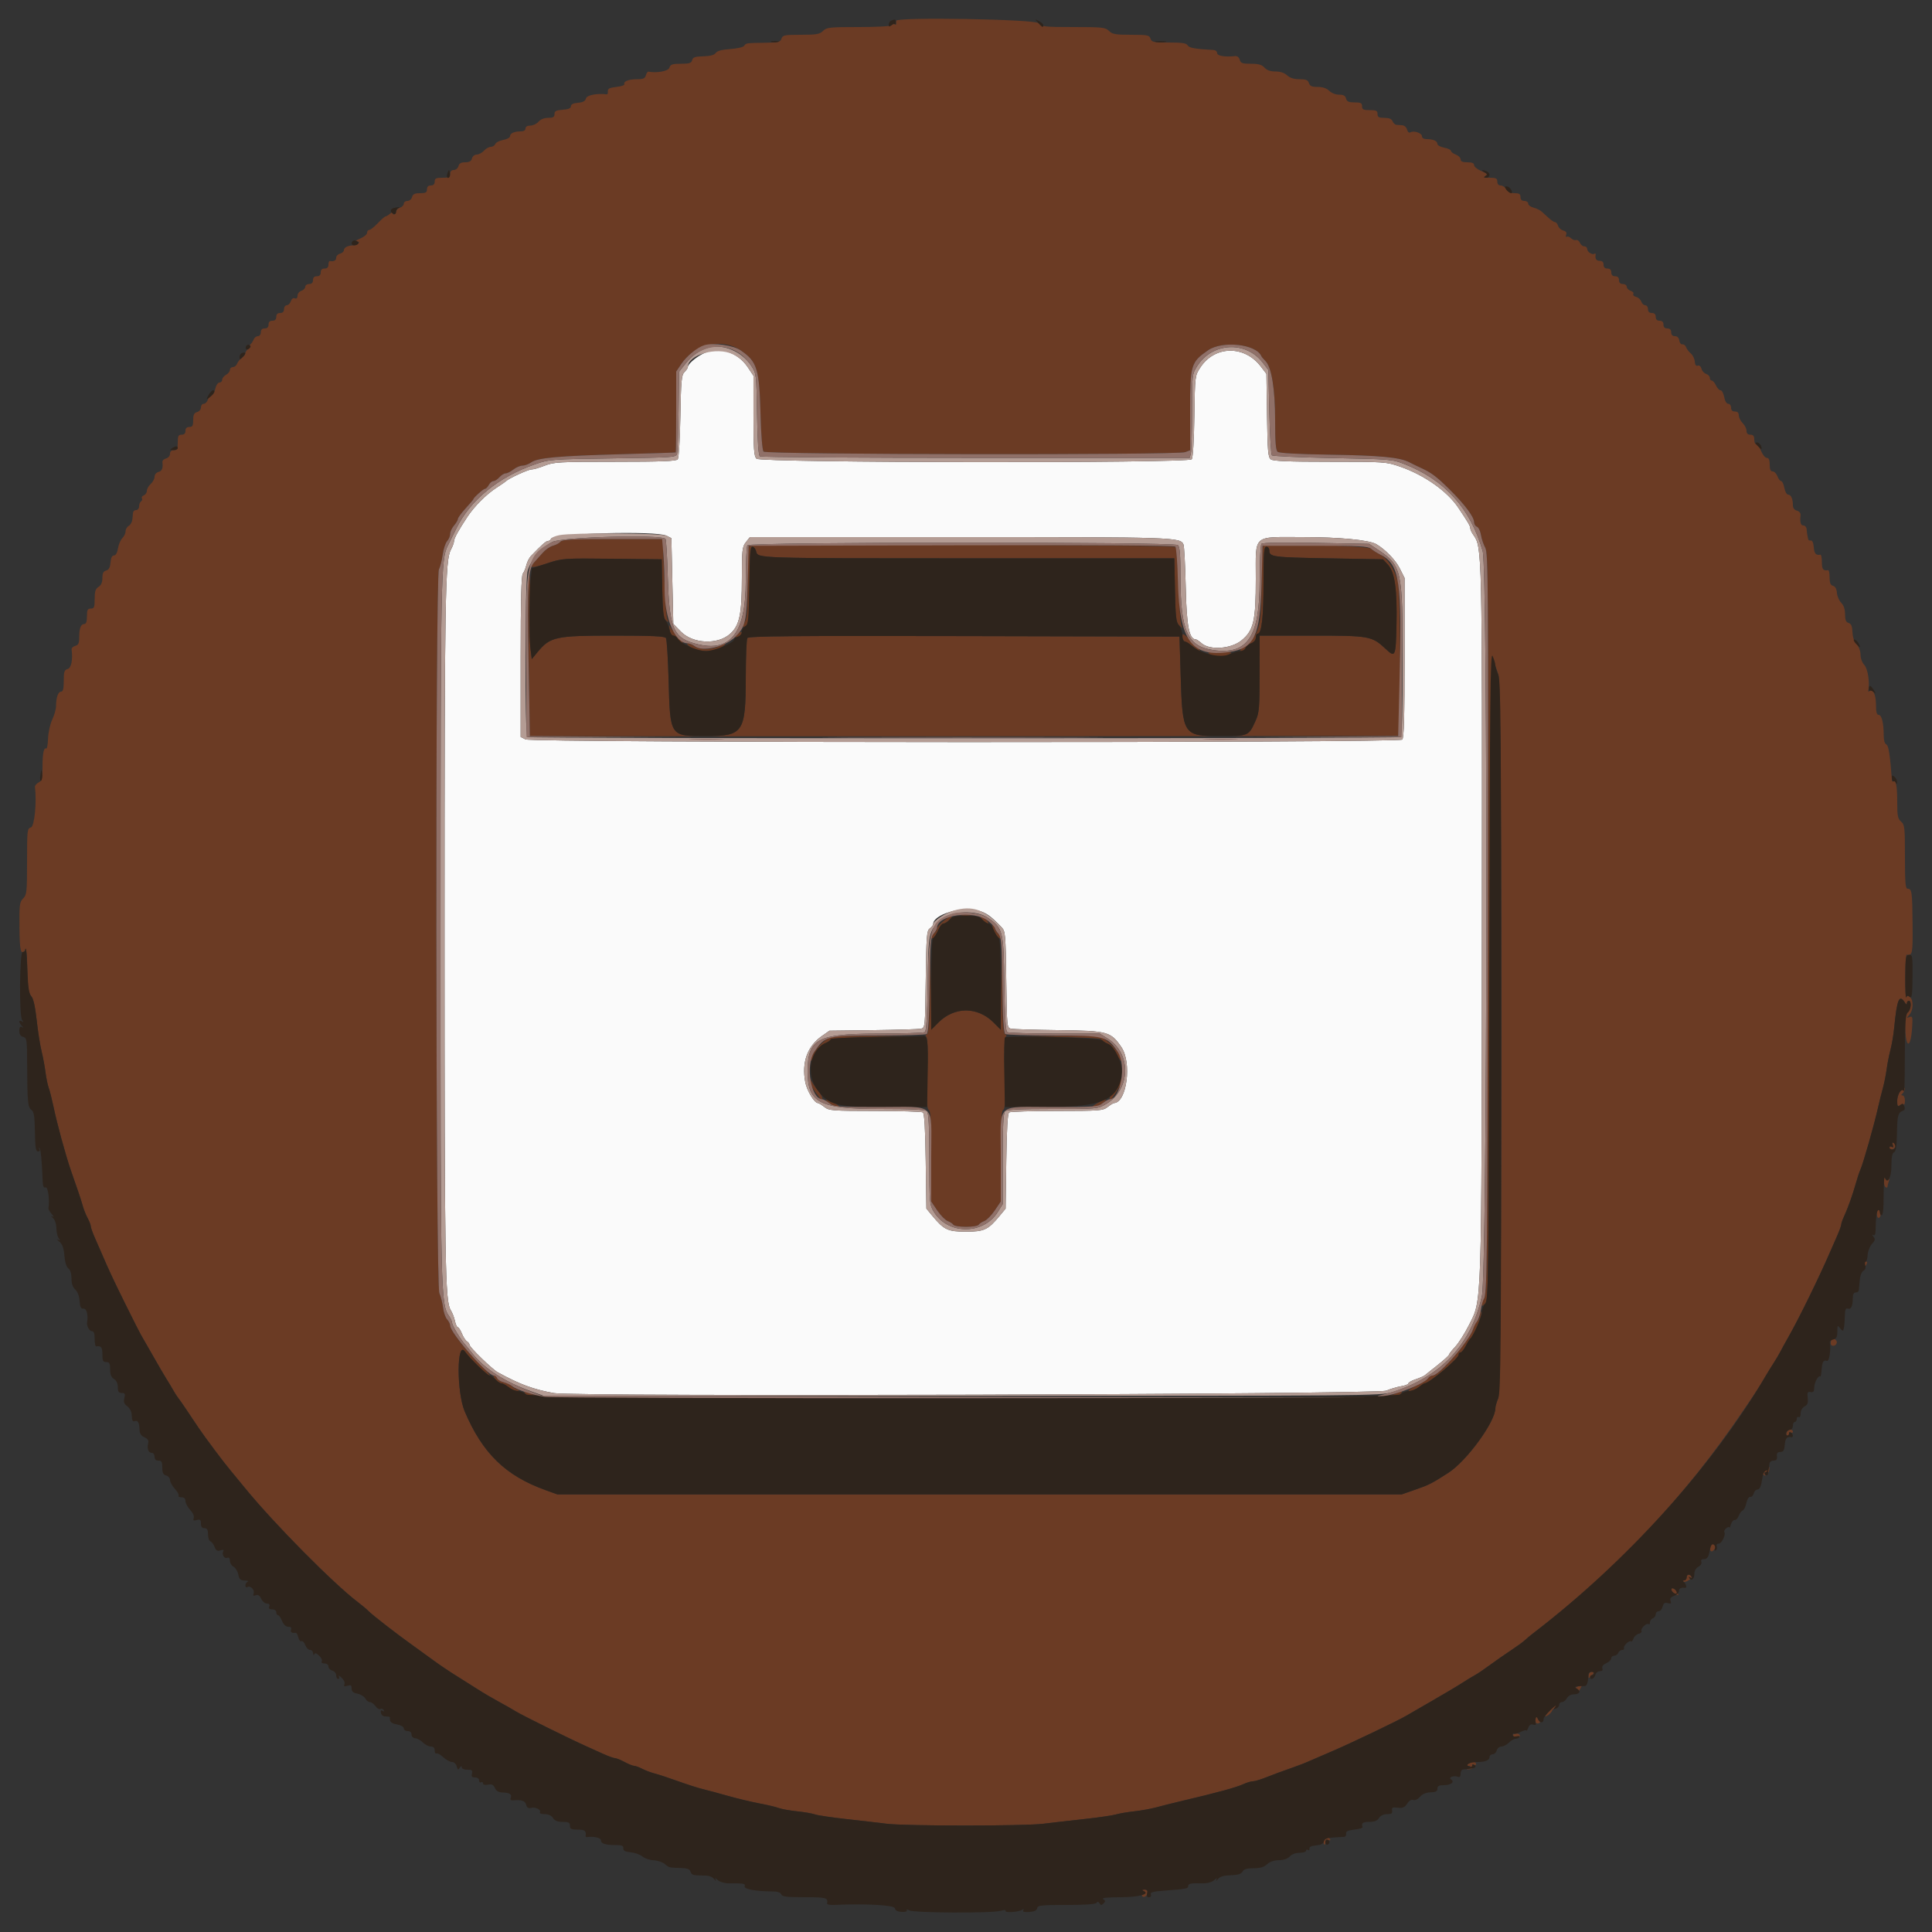
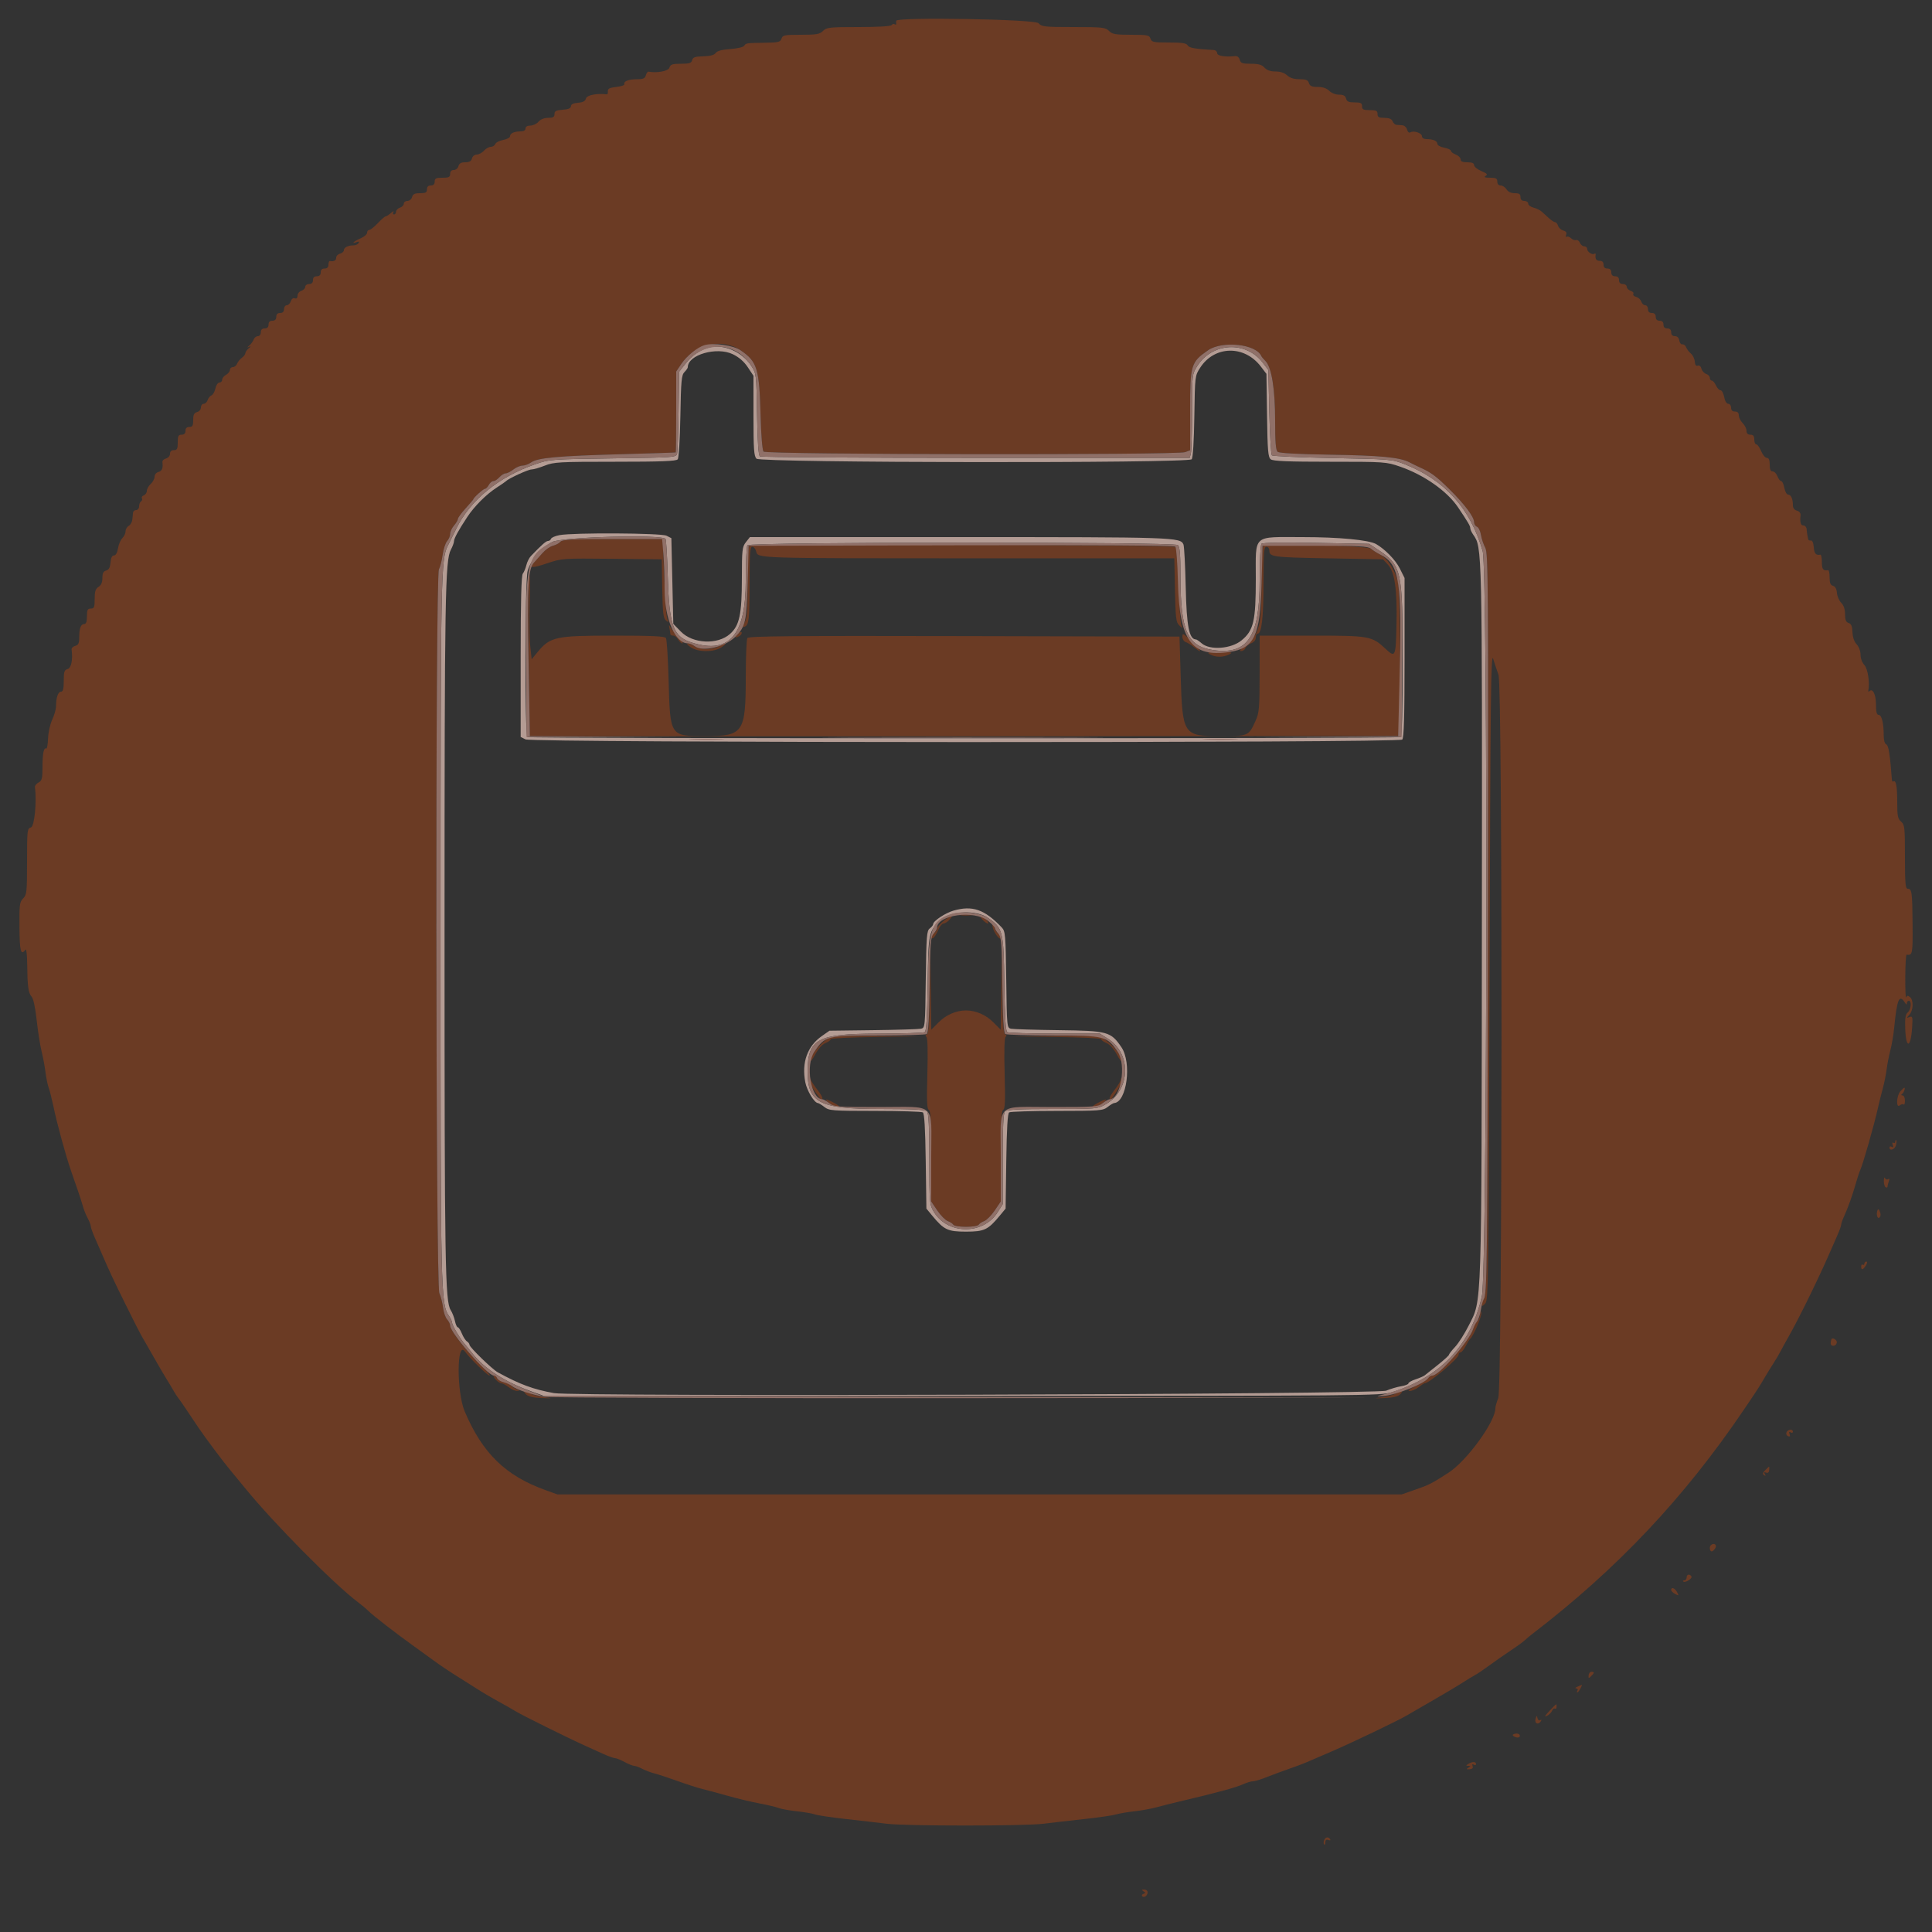
<svg xmlns="http://www.w3.org/2000/svg" id="svg" version="1.1" width="400" height="400" viewBox="0, 0, 400,400">
  <rect x="0" y="0" width="400" height="400" fill="#333333" stroke="none" />
  <g id="svgg">
-     <path id="path0" d="M145.400 73.305 C 143.815 74.148,142.400 75.435,142.400 76.033 C 142.400 76.203,142.087 76.655,141.705 77.038 C 141.100 77.643,140.992 78.817,140.863 86.166 C 140.778 91.054,140.544 94.810,140.309 95.100 C 139.999 95.481,136.911 95.600,127.366 95.600 C 115.773 95.600,114.677 95.660,112.800 96.400 C 111.684 96.840,110.434 97.200,110.022 97.200 C 109.353 97.200,105.304 99.057,104.800 99.594 C 104.690 99.711,103.790 100.332,102.800 100.973 C 100.681 102.346,98.218 104.810,96.756 107.021 C 94.932 109.779,94.000 111.478,93.998 112.047 C 93.996 112.351,93.707 113.140,93.354 113.800 C 92.160 116.036,92.041 123.188,92.038 192.800 C 92.035 262.000,92.155 269.417,93.313 271.242 C 93.648 271.769,94.043 272.785,94.193 273.500 C 94.342 274.215,94.607 274.800,94.783 274.800 C 94.959 274.800,95.339 275.385,95.628 276.100 C 95.917 276.815,96.389 277.544,96.677 277.720 C 96.964 277.896,97.200 278.213,97.200 278.425 C 97.200 278.916,101.905 283.492,103.060 284.124 C 107.655 286.637,110.391 287.649,114.700 288.430 C 118.940 289.199,285.140 288.710,287.000 287.923 C 287.880 287.551,289.275 287.138,290.100 287.005 C 290.925 286.872,291.600 286.606,291.600 286.413 C 291.600 286.220,292.265 285.843,293.077 285.574 C 293.890 285.306,294.745 284.934,294.977 284.747 C 295.210 284.559,296.435 283.585,297.700 282.581 C 298.965 281.577,300.001 280.631,300.002 280.478 C 300.003 280.325,300.577 279.588,301.279 278.839 C 301.980 278.091,303.241 276.111,304.082 274.439 C 306.848 268.938,306.736 272.379,306.806 190.800 C 306.872 112.919,306.882 113.366,305.001 110.680 C 304.670 110.208,304.400 109.600,304.400 109.329 C 304.400 108.896,303.939 108.112,301.893 105.067 C 299.618 101.682,294.852 98.331,289.861 96.608 C 287.001 95.621,286.699 95.600,275.346 95.600 C 266.686 95.600,263.588 95.474,263.101 95.100 C 262.541 94.671,262.431 93.381,262.325 86.000 L 262.200 77.400 261.031 75.872 C 257.625 71.419,251.473 71.534,248.501 76.106 C 247.401 77.799,247.400 77.805,247.277 86.187 C 247.201 91.345,246.990 94.771,246.728 95.087 C 246.016 95.944,157.488 95.831,156.629 94.971 C 156.098 94.441,156.000 93.056,155.998 86.071 L 155.997 77.800 154.828 76.038 C 152.664 72.777,148.605 71.600,145.400 73.305 M138.000 110.917 L 139.000 111.422 139.200 120.292 L 139.400 129.163 140.960 130.760 C 143.445 133.303,148.576 133.542,151.159 131.236 C 153.101 129.503,153.591 127.196,153.596 119.754 C 153.600 113.842,153.669 113.221,154.429 112.254 L 155.258 111.200 198.769 111.200 C 243.253 111.200,244.387 111.237,245.023 112.728 C 245.180 113.098,245.392 117.090,245.493 121.600 C 245.675 129.735,246.201 132.381,247.639 132.397 C 247.770 132.399,248.293 132.760,248.800 133.200 C 250.495 134.670,254.895 134.347,257.032 132.595 C 259.552 130.530,260.000 128.606,260.000 119.838 C 260.000 110.468,259.178 111.200,269.700 111.201 C 277.207 111.201,283.412 111.790,284.911 112.645 C 286.732 113.684,288.926 115.935,289.787 117.649 L 290.800 119.666 290.800 136.153 C 290.800 148.443,290.678 152.762,290.320 153.120 C 289.599 153.841,110.226 153.804,108.800 153.082 L 107.800 152.576 107.800 135.949 C 107.800 124.350,107.935 119.153,108.245 118.761 C 108.490 118.452,108.819 117.660,108.977 117.000 C 109.135 116.340,109.565 115.488,109.932 115.106 C 112.195 112.755,113.053 112.001,113.467 112.000 C 113.723 112.000,114.001 111.798,114.083 111.551 C 114.463 110.411,135.875 109.844,138.000 110.917 M202.466 188.508 C 204.172 188.958,205.135 189.643,207.400 192.017 C 208.148 192.802,208.208 193.500,208.331 202.828 C 208.460 212.692,208.471 212.802,209.331 212.986 C 209.809 213.088,214.263 213.223,219.229 213.286 C 229.358 213.414,229.969 213.580,232.170 216.800 C 234.367 220.013,233.301 228.205,230.663 228.378 C 230.478 228.390,229.869 228.760,229.309 229.200 C 228.358 229.948,227.681 230.000,218.846 230.006 C 213.651 230.009,209.192 230.145,208.938 230.307 C 208.615 230.512,208.434 233.560,208.338 240.415 L 208.200 250.229 207.000 251.681 C 204.561 254.631,203.783 255.000,200.000 255.000 C 196.217 255.000,195.439 254.631,193.000 251.681 L 191.800 250.229 191.662 240.415 C 191.566 233.560,191.385 230.512,191.062 230.307 C 190.808 230.145,186.349 230.009,181.154 230.006 C 172.319 230.000,171.642 229.948,170.691 229.200 C 170.131 228.760,169.522 228.390,169.337 228.378 C 168.583 228.328,167.062 225.816,166.727 224.067 C 165.941 219.963,167.149 216.601,170.166 214.494 L 171.732 213.400 180.766 213.286 C 185.735 213.223,190.191 213.088,190.669 212.986 C 191.529 212.802,191.540 212.693,191.669 202.767 C 191.787 193.765,191.872 192.682,192.500 192.223 C 192.885 191.942,193.200 191.541,193.200 191.331 C 193.200 189.371,199.019 187.598,202.466 188.508 " stroke="none" fill="#fafafa" fill-rule="evenodd" />
    <path id="path1" d="M185.553 4.300 C 185.527 4.465,185.531 4.748,185.563 4.930 C 185.594 5.111,185.448 5.153,185.238 5.023 C 185.027 4.893,184.742 4.970,184.604 5.193 C 184.450 5.442,181.800 5.600,177.776 5.600 C 171.733 5.600,171.135 5.665,170.400 6.400 C 169.713 7.087,169.067 7.200,165.827 7.200 C 162.405 7.200,162.030 7.274,161.800 8.000 C 161.577 8.703,161.173 8.806,158.473 8.846 C 154.484 8.906,154.426 8.914,154.070 9.489 C 153.903 9.758,152.613 10.057,151.204 10.153 C 149.471 10.272,148.490 10.536,148.172 10.970 C 147.854 11.406,147.026 11.627,145.600 11.659 C 143.907 11.698,143.459 11.852,143.302 12.453 C 143.142 13.064,142.720 13.200,140.980 13.200 C 139.205 13.200,138.812 13.332,138.600 14.000 C 138.371 14.723,136.105 15.160,134.266 14.836 C 134.082 14.804,133.836 15.142,133.719 15.589 C 133.549 16.237,133.175 16.401,131.853 16.406 C 130.118 16.413,129.039 16.845,129.266 17.445 C 129.340 17.640,128.590 17.890,127.600 18.000 C 126.217 18.154,125.812 18.358,125.853 18.884 C 125.882 19.261,125.792 19.554,125.653 19.537 C 123.597 19.279,121.503 19.686,121.322 20.378 C 121.175 20.937,120.707 21.191,119.659 21.278 C 118.683 21.360,118.200 21.599,118.200 22.000 C 118.200 22.420,117.690 22.637,116.500 22.723 C 115.126 22.822,114.800 22.995,114.800 23.623 C 114.800 24.234,114.520 24.400,113.489 24.400 C 112.673 24.400,111.919 24.702,111.493 25.200 C 111.116 25.640,110.356 26.000,109.804 26.000 C 109.178 26.000,108.800 26.226,108.800 26.600 C 108.800 26.968,108.426 27.200,107.833 27.200 C 106.482 27.200,105.600 27.594,105.600 28.198 C 105.600 28.480,104.961 28.831,104.179 28.978 C 103.397 29.124,102.658 29.504,102.536 29.822 C 102.414 30.140,102.002 30.400,101.619 30.400 C 101.237 30.400,100.598 30.760,100.200 31.200 C 99.802 31.640,99.127 32.000,98.701 32.000 C 98.262 32.000,97.834 32.347,97.716 32.800 C 97.566 33.374,97.170 33.600,96.316 33.600 C 95.462 33.600,95.066 33.826,94.916 34.400 C 94.800 34.843,94.370 35.200,93.953 35.200 C 93.467 35.200,93.200 35.483,93.200 36.000 C 93.200 36.667,92.933 36.800,91.600 36.800 C 90.267 36.800,90.000 36.933,90.000 37.600 C 90.000 38.133,89.733 38.400,89.200 38.400 C 88.667 38.400,88.400 38.667,88.400 39.200 C 88.400 39.852,88.133 40.000,86.963 40.000 C 85.862 40.000,85.476 40.187,85.316 40.800 C 85.200 41.243,84.770 41.600,84.353 41.600 C 83.939 41.600,83.600 41.858,83.600 42.173 C 83.600 42.488,83.240 42.860,82.800 43.000 C 82.360 43.140,82.000 43.512,82.000 43.827 C 82.000 44.142,81.809 44.400,81.576 44.400 C 81.343 44.400,81.284 44.175,81.445 43.900 C 81.606 43.625,81.377 43.715,80.937 44.100 C 80.497 44.485,80.004 44.800,79.842 44.800 C 79.679 44.800,78.952 45.430,78.226 46.200 C 77.500 46.970,76.702 47.600,76.453 47.600 C 76.204 47.600,76.000 47.868,76.000 48.195 C 76.000 48.522,75.370 49.052,74.600 49.374 C 73.224 49.949,72.564 50.619,73.866 50.119 C 74.313 49.948,74.436 50.017,74.242 50.332 C 74.083 50.589,73.618 50.800,73.209 50.800 C 72.068 50.800,71.200 51.231,71.200 51.796 C 71.200 52.077,70.840 52.401,70.400 52.516 C 69.960 52.631,69.600 53.012,69.600 53.363 C 69.600 53.936,69.138 54.180,68.300 54.047 C 68.135 54.021,68.000 54.360,68.000 54.800 C 68.000 55.333,67.733 55.600,67.200 55.600 C 66.667 55.600,66.400 55.867,66.400 56.400 C 66.400 56.933,66.133 57.200,65.600 57.200 C 65.067 57.200,64.800 57.467,64.800 58.000 C 64.800 58.533,64.533 58.800,64.000 58.800 C 63.560 58.800,63.200 59.058,63.200 59.373 C 63.200 59.688,62.840 60.060,62.400 60.200 C 61.960 60.340,61.600 60.796,61.600 61.214 C 61.600 61.704,61.399 61.898,61.036 61.759 C 60.697 61.628,60.367 61.873,60.209 62.371 C 60.064 62.827,59.688 63.200,59.373 63.200 C 59.058 63.200,58.800 63.560,58.800 64.000 C 58.800 64.533,58.533 64.800,58.000 64.800 C 57.467 64.800,57.200 65.067,57.200 65.600 C 57.200 66.133,56.933 66.400,56.400 66.400 C 55.867 66.400,55.600 66.667,55.600 67.200 C 55.600 67.733,55.333 68.000,54.800 68.000 C 54.267 68.000,54.000 68.267,54.000 68.800 C 54.000 69.252,53.733 69.600,53.387 69.600 C 53.051 69.600,52.657 69.915,52.512 70.300 C 52.368 70.685,51.968 71.238,51.625 71.530 C 51.107 71.968,51.103 72.015,51.600 71.800 C 51.993 71.630,51.958 71.739,51.500 72.114 C 51.115 72.430,50.800 72.883,50.800 73.121 C 50.800 73.360,50.473 73.790,50.074 74.077 C 49.674 74.365,49.230 74.915,49.086 75.300 C 48.943 75.685,48.549 76.000,48.213 76.000 C 47.876 76.000,47.600 76.264,47.600 76.586 C 47.600 76.908,47.240 77.365,46.800 77.600 C 46.360 77.835,46.000 78.292,46.000 78.614 C 46.000 78.936,45.744 79.200,45.432 79.200 C 45.119 79.200,44.742 79.752,44.594 80.427 C 44.446 81.102,44.078 81.749,43.778 81.864 C 43.477 81.979,43.121 82.417,42.988 82.837 C 42.855 83.257,42.488 83.600,42.173 83.600 C 41.858 83.600,41.600 83.939,41.600 84.353 C 41.600 84.770,41.243 85.200,40.800 85.316 C 40.187 85.476,40.000 85.862,40.000 86.963 C 40.000 88.133,39.852 88.400,39.200 88.400 C 38.667 88.400,38.400 88.667,38.400 89.200 C 38.400 89.733,38.133 90.000,37.600 90.000 C 36.933 90.000,36.800 90.267,36.800 91.600 C 36.800 92.933,36.667 93.200,36.000 93.200 C 35.483 93.200,35.200 93.467,35.200 93.953 C 35.200 94.378,34.840 94.801,34.375 94.922 C 33.922 95.041,33.583 95.377,33.623 95.669 C 33.792 96.918,33.550 97.520,32.800 97.716 C 32.347 97.834,32.000 98.262,32.000 98.701 C 32.000 99.127,31.640 99.802,31.200 100.200 C 30.760 100.598,30.400 101.237,30.400 101.619 C 30.400 102.002,30.119 102.422,29.775 102.554 C 29.431 102.686,29.254 102.963,29.381 103.170 C 29.509 103.376,29.430 103.658,29.207 103.796 C 28.983 103.934,28.800 104.397,28.800 104.824 C 28.800 105.251,28.530 105.600,28.200 105.600 C 27.870 105.600,27.577 105.825,27.549 106.100 C 27.521 106.375,27.454 107.030,27.401 107.555 C 27.348 108.080,27.011 108.674,26.652 108.875 C 26.293 109.076,26.000 109.578,26.000 109.991 C 26.000 110.405,25.699 111.044,25.330 111.413 C 24.962 111.781,24.554 112.739,24.424 113.541 C 24.275 114.457,23.966 115.000,23.593 115.000 C 23.200 115.000,22.959 115.491,22.878 116.459 C 22.791 117.507,22.537 117.975,21.978 118.122 C 21.402 118.272,21.200 118.674,21.200 119.666 C 21.200 120.574,20.942 121.169,20.400 121.507 C 19.774 121.898,19.600 122.440,19.600 124.003 C 19.600 125.733,19.493 126.000,18.800 126.000 C 18.133 126.000,18.000 126.267,18.000 127.600 C 18.000 128.701,17.826 129.200,17.443 129.200 C 16.728 129.200,16.400 130.077,16.400 131.986 C 16.400 133.185,16.226 133.552,15.575 133.722 C 15.122 133.841,14.783 134.177,14.823 134.469 C 15.108 136.573,14.753 138.319,14.000 138.516 C 13.320 138.694,13.200 139.062,13.200 140.963 C 13.200 142.601,13.052 143.200,12.647 143.200 C 12.031 143.200,11.614 144.392,11.605 146.174 C 11.602 146.819,11.249 148.079,10.819 148.974 C 10.385 149.879,10.000 151.611,9.952 152.882 C 9.904 154.137,9.734 155.083,9.574 154.984 C 9.066 154.670,8.800 155.985,8.800 158.819 C 8.800 161.177,8.683 161.634,7.987 162.007 C 7.540 162.246,7.202 162.657,7.235 162.921 C 7.632 166.086,7.131 171.125,6.400 171.316 C 5.639 171.515,5.600 171.862,5.600 178.363 C 5.600 184.689,5.540 185.260,4.792 186.008 C 4.060 186.740,3.988 187.301,4.026 191.997 C 4.066 197.003,4.320 197.925,5.294 196.600 C 5.456 196.380,5.604 197.640,5.623 199.400 C 5.676 204.183,5.859 205.581,6.528 206.325 C 6.907 206.747,7.306 208.573,7.594 211.200 C 7.846 213.510,8.297 216.390,8.596 217.600 C 8.895 218.810,9.266 220.790,9.420 222.000 C 9.574 223.210,9.869 224.649,10.077 225.198 C 10.285 225.747,10.700 227.367,11.001 228.798 C 11.839 232.793,13.570 239.134,14.770 242.600 C 15.150 243.700,15.775 245.500,16.158 246.600 C 16.541 247.700,17.000 249.140,17.179 249.800 C 17.358 250.460,17.794 251.540,18.149 252.200 C 18.505 252.860,18.796 253.620,18.798 253.889 C 18.799 254.158,19.181 255.238,19.647 256.289 C 20.113 257.340,20.726 258.740,21.009 259.400 C 22.530 262.951,23.544 265.117,26.062 270.200 C 27.587 273.280,29.002 276.070,29.205 276.400 C 29.408 276.730,30.525 278.678,31.687 280.729 C 32.849 282.780,34.110 284.940,34.488 285.529 C 34.866 286.118,35.470 287.123,35.830 287.762 C 36.191 288.402,36.649 289.122,36.850 289.362 C 37.051 289.603,37.758 290.610,38.421 291.600 C 39.085 292.590,40.291 294.390,41.103 295.600 C 42.403 297.539,46.364 302.826,47.659 304.351 C 47.916 304.654,49.325 306.368,50.790 308.160 C 56.792 315.502,69.098 327.931,74.128 331.729 C 74.950 332.350,75.933 333.178,76.312 333.568 C 77.109 334.389,82.116 338.273,85.377 340.600 C 86.611 341.480,88.598 342.920,89.793 343.800 C 90.988 344.680,93.099 346.101,94.483 346.959 C 95.867 347.816,97.900 349.098,99.000 349.807 C 100.100 350.517,101.990 351.629,103.200 352.279 C 104.410 352.929,106.030 353.851,106.800 354.327 C 108.099 355.131,117.744 359.904,121.400 361.551 C 122.280 361.947,123.860 362.661,124.911 363.136 C 125.962 363.611,127.044 364.000,127.317 364.000 C 127.589 364.000,128.484 364.360,129.304 364.800 C 130.125 365.240,131.023 365.601,131.299 365.602 C 131.574 365.604,132.328 365.880,132.974 366.217 C 133.619 366.554,134.789 366.993,135.574 367.193 C 136.358 367.392,138.530 368.108,140.400 368.783 C 142.270 369.457,144.520 370.180,145.400 370.388 C 146.280 370.597,148.620 371.227,150.600 371.788 C 152.580 372.350,155.550 373.062,157.200 373.372 C 158.850 373.682,160.659 374.112,161.220 374.327 C 161.780 374.543,163.490 374.851,165.020 375.012 C 166.549 375.174,168.218 375.463,168.730 375.654 C 169.241 375.846,172.121 376.275,175.130 376.608 C 178.138 376.940,181.950 377.382,183.600 377.589 C 187.493 378.077,212.106 378.077,216.000 377.589 C 217.650 377.382,221.430 376.949,224.400 376.626 C 227.370 376.302,230.355 375.871,231.034 375.666 C 231.712 375.461,233.422 375.169,234.834 375.015 C 236.245 374.862,238.300 374.490,239.400 374.190 C 240.500 373.889,242.660 373.345,244.200 372.982 C 252.239 371.083,255.885 370.091,257.460 369.374 C 258.154 369.058,259.020 368.800,259.386 368.800 C 259.752 368.800,260.895 368.467,261.926 368.061 C 263.738 367.346,264.806 366.952,268.200 365.747 C 269.080 365.434,270.160 365.016,270.600 364.818 C 271.040 364.619,273.380 363.610,275.800 362.574 C 279.748 360.886,289.667 356.135,291.200 355.199 C 291.530 354.998,293.870 353.644,296.400 352.192 C 298.930 350.739,301.810 349.026,302.800 348.383 C 303.790 347.741,304.960 347.030,305.400 346.803 C 305.840 346.576,307.190 345.663,308.400 344.773 C 309.610 343.884,311.590 342.502,312.800 341.702 C 314.010 340.903,315.298 339.967,315.663 339.624 C 316.028 339.281,316.748 338.677,317.263 338.282 C 334.823 324.827,348.729 310.080,361.094 291.800 C 364.035 287.453,364.164 287.252,365.511 284.954 C 366.012 284.099,366.778 282.860,367.212 282.200 C 367.646 281.540,368.283 280.460,368.627 279.800 C 368.971 279.140,369.713 277.790,370.277 276.800 C 372.487 272.915,376.675 264.358,378.987 259.000 C 379.272 258.340,379.887 256.940,380.353 255.889 C 380.819 254.838,381.200 253.786,381.200 253.550 C 381.200 253.314,381.462 252.554,381.782 251.860 C 382.595 250.101,383.575 247.358,384.233 245.000 C 384.540 243.900,384.957 242.640,385.159 242.200 C 385.745 240.929,388.037 232.857,388.851 229.200 C 389.071 228.210,389.498 226.500,389.800 225.400 C 390.102 224.300,390.464 222.500,390.606 221.400 C 390.747 220.300,391.100 218.500,391.390 217.400 C 391.680 216.300,392.031 214.230,392.170 212.800 C 392.752 206.799,393.221 205.724,394.426 207.628 C 394.678 208.027,394.790 208.049,394.794 207.700 C 394.797 207.425,394.980 207.200,395.200 207.200 C 395.835 207.200,395.664 209.049,394.976 209.620 C 394.493 210.021,394.376 210.804,394.460 213.069 C 394.616 217.265,395.618 216.989,395.890 212.674 C 396.024 210.547,395.967 210.327,395.342 210.567 C 394.686 210.819,394.685 210.791,395.322 210.086 C 396.144 209.178,396.211 207.073,395.439 206.432 C 395.008 206.075,394.827 206.087,394.660 206.483 C 394.540 206.767,394.453 204.892,394.466 202.315 C 394.479 199.738,394.605 197.645,394.745 197.662 C 395.975 197.819,396.028 197.543,395.978 191.339 C 395.925 184.673,395.831 184.000,394.957 184.000 C 394.503 184.000,394.400 182.774,394.400 177.396 C 394.400 171.287,394.340 170.741,393.600 170.107 C 392.921 169.526,392.800 168.927,392.800 166.144 C 392.800 162.827,392.556 161.456,392.025 161.785 C 391.864 161.884,391.717 161.748,391.698 161.482 C 391.309 156.224,391.006 154.301,390.538 154.121 C 390.204 153.993,390.000 153.268,390.000 152.207 C 390.000 149.701,389.575 148.000,388.950 148.000 C 388.552 148.000,388.400 147.407,388.400 145.849 C 388.400 143.787,387.716 142.417,387.030 143.103 C 386.867 143.267,386.770 143.220,386.814 143.000 C 387.152 141.325,386.712 138.456,386.000 137.692 C 385.543 137.201,385.200 136.281,385.200 135.543 C 385.200 134.802,384.859 133.888,384.400 133.400 C 383.898 132.866,383.576 131.927,383.535 130.880 C 383.486 129.649,383.277 129.151,382.735 128.979 C 382.186 128.805,382.000 128.348,382.000 127.173 C 382.000 126.138,381.729 125.329,381.207 124.807 C 380.771 124.371,380.370 123.443,380.317 122.746 C 380.254 121.921,379.972 121.413,379.510 121.292 C 378.984 121.155,378.800 120.705,378.800 119.553 C 378.800 118.699,378.665 118.021,378.500 118.047 C 377.467 118.211,377.200 117.873,377.200 116.400 C 377.200 115.520,377.065 114.821,376.900 114.847 C 375.949 114.997,375.635 114.644,375.524 113.300 C 375.447 112.362,375.213 111.837,374.900 111.900 C 374.625 111.955,374.378 111.820,374.350 111.600 C 374.322 111.380,374.255 111.020,374.200 110.800 C 374.145 110.580,374.078 110.040,374.050 109.600 C 374.023 109.160,373.730 108.800,373.400 108.800 C 372.816 108.800,372.629 108.155,372.784 106.670 C 372.830 106.229,372.532 105.855,372.030 105.724 C 371.493 105.583,371.200 105.181,371.200 104.586 C 371.200 103.279,370.799 102.400,370.202 102.400 C 369.920 102.400,369.571 101.770,369.426 101.000 C 369.282 100.230,368.987 99.600,368.772 99.600 C 368.556 99.600,368.209 99.150,368.000 98.600 C 367.791 98.050,367.345 97.600,367.010 97.600 C 366.580 97.600,366.400 97.188,366.400 96.200 C 366.400 95.228,366.218 94.800,365.805 94.800 C 365.478 94.800,364.948 94.170,364.626 93.400 C 364.304 92.630,363.852 92.000,363.620 92.000 C 363.389 92.000,363.200 91.550,363.200 91.000 C 363.200 90.267,362.987 90.000,362.400 90.000 C 361.867 90.000,361.600 89.733,361.600 89.200 C 361.600 88.760,361.240 88.040,360.800 87.600 C 360.360 87.160,360.000 86.440,360.000 86.000 C 360.000 85.467,359.733 85.200,359.200 85.200 C 358.667 85.200,358.400 84.933,358.400 84.400 C 358.400 83.960,358.138 83.600,357.818 83.600 C 357.470 83.600,357.131 83.038,356.974 82.200 C 356.829 81.430,356.490 80.800,356.220 80.800 C 355.949 80.800,355.523 80.350,355.273 79.800 C 355.022 79.250,354.633 78.800,354.409 78.800 C 354.184 78.800,354.000 78.542,354.000 78.227 C 354.000 77.912,353.659 77.546,353.243 77.414 C 352.827 77.282,352.388 76.796,352.267 76.335 C 352.138 75.840,351.826 75.581,351.507 75.703 C 351.148 75.842,350.940 75.558,350.887 74.855 C 350.842 74.275,350.481 73.530,350.084 73.200 C 349.686 72.870,349.240 72.283,349.092 71.896 C 348.943 71.509,348.597 71.239,348.321 71.296 C 348.045 71.353,347.757 70.995,347.682 70.500 C 347.594 69.925,347.266 69.600,346.772 69.600 C 346.267 69.600,346.000 69.324,346.000 68.800 C 346.000 68.267,345.733 68.000,345.200 68.000 C 344.667 68.000,344.400 67.733,344.400 67.200 C 344.400 66.667,344.133 66.400,343.600 66.400 C 343.067 66.400,342.800 66.133,342.800 65.600 C 342.800 65.067,342.533 64.800,342.000 64.800 C 341.467 64.800,341.200 64.533,341.200 64.000 C 341.200 63.560,340.942 63.200,340.627 63.200 C 340.312 63.200,339.946 62.859,339.814 62.443 C 339.682 62.027,339.201 61.589,338.747 61.470 C 338.292 61.351,338.030 61.075,338.166 60.856 C 338.301 60.637,338.049 60.343,337.606 60.202 C 337.163 60.061,336.800 59.688,336.800 59.373 C 336.800 59.058,336.440 58.800,336.000 58.800 C 335.467 58.800,335.200 58.533,335.200 58.000 C 335.200 57.467,334.933 57.200,334.400 57.200 C 333.867 57.200,333.600 56.933,333.600 56.400 C 333.600 55.867,333.333 55.600,332.800 55.600 C 332.267 55.600,332.000 55.333,332.000 54.800 C 332.000 54.267,331.733 54.000,331.200 54.000 C 330.475 54.000,330.206 53.573,330.363 52.670 C 330.394 52.489,330.272 52.432,330.091 52.544 C 329.623 52.833,328.600 52.127,328.600 51.515 C 328.600 51.232,328.330 51.000,328.000 51.000 C 327.670 51.000,327.265 50.670,327.100 50.267 C 326.936 49.863,326.577 49.608,326.304 49.699 C 326.031 49.790,325.566 49.623,325.271 49.328 C 324.977 49.034,324.572 48.894,324.372 49.017 C 324.173 49.141,324.120 48.951,324.257 48.597 C 324.425 48.158,324.236 47.882,323.665 47.733 C 323.204 47.612,322.718 47.173,322.586 46.757 C 322.454 46.341,322.178 46.000,321.973 46.000 C 321.768 46.000,321.195 45.632,320.700 45.181 C 320.205 44.731,319.529 44.116,319.197 43.813 C 318.865 43.511,318.100 43.140,317.497 42.989 C 316.894 42.837,316.400 42.463,316.400 42.157 C 316.400 41.850,316.040 41.600,315.600 41.600 C 315.067 41.600,314.800 41.333,314.800 40.800 C 314.800 40.178,314.533 40.000,313.603 40.000 C 312.840 40.000,312.226 39.710,311.907 39.200 C 311.632 38.760,311.091 38.400,310.704 38.400 C 310.267 38.400,310.000 38.097,310.000 37.600 C 310.000 36.943,309.731 36.799,308.500 36.794 C 307.409 36.789,307.162 36.685,307.593 36.413 C 308.062 36.116,307.872 35.906,306.693 35.413 C 305.872 35.070,305.200 34.522,305.200 34.195 C 305.200 33.782,304.772 33.600,303.800 33.600 C 302.812 33.600,302.400 33.420,302.400 32.990 C 302.400 32.655,301.950 32.209,301.400 32.000 C 300.850 31.791,300.400 31.444,300.400 31.228 C 300.400 31.013,299.770 30.718,299.000 30.574 C 298.230 30.429,297.600 30.080,297.600 29.798 C 297.600 29.194,296.718 28.800,295.367 28.800 C 294.780 28.800,294.400 28.567,294.400 28.208 C 294.400 27.545,292.691 26.973,291.996 27.403 C 291.733 27.565,291.455 27.332,291.326 26.840 C 291.206 26.378,290.768 25.973,290.353 25.940 C 289.939 25.907,289.375 25.862,289.100 25.840 C 288.825 25.818,288.471 25.485,288.313 25.100 C 288.116 24.620,287.582 24.400,286.613 24.400 C 285.467 24.400,285.200 24.249,285.200 23.600 C 285.200 22.933,284.933 22.800,283.600 22.800 C 282.267 22.800,282.000 22.667,282.000 22.000 C 282.000 21.337,281.733 21.200,280.447 21.200 C 279.230 21.200,278.848 21.027,278.684 20.400 C 278.532 19.817,278.138 19.600,277.237 19.600 C 276.533 19.600,275.655 19.255,275.200 18.800 C 274.671 18.271,273.867 18.000,272.827 18.000 C 271.605 18.000,271.197 17.821,271.000 17.200 C 270.799 16.566,270.395 16.400,269.048 16.400 C 267.904 16.400,267.071 16.139,266.492 15.600 C 265.939 15.084,265.081 14.800,264.079 14.800 C 263.032 14.800,262.287 14.539,261.800 14.000 C 261.252 13.394,260.568 13.200,258.985 13.200 C 257.204 13.200,256.861 13.077,256.676 12.370 C 256.545 11.868,256.171 11.570,255.730 11.616 C 253.613 11.837,252.000 11.571,252.000 11.000 C 252.000 10.670,251.685 10.382,251.300 10.359 C 247.369 10.129,246.186 9.918,245.892 9.392 C 245.638 8.939,244.728 8.800,242.007 8.800 C 238.805 8.800,238.429 8.721,238.200 8.000 C 237.970 7.274,237.595 7.200,234.173 7.200 C 230.933 7.200,230.287 7.087,229.600 6.400 C 228.865 5.665,228.267 5.600,222.262 5.600 C 216.232 5.600,215.668 5.538,215.000 4.800 C 214.252 3.973,185.681 3.488,185.553 4.300 M153.327 72.522 C 156.788 74.877,157.216 76.286,157.476 86.192 C 157.579 90.087,157.835 93.201,158.076 93.492 C 158.608 94.132,243.698 94.247,245.374 93.610 L 246.400 93.220 246.400 84.931 C 246.400 75.525,246.562 74.982,250.099 72.532 C 253.067 70.476,260.052 71.229,261.141 73.722 C 261.218 73.900,261.595 74.350,261.978 74.722 C 263.256 75.966,264.002 80.514,264.001 87.051 C 264.000 91.557,264.134 93.213,264.525 93.538 C 264.861 93.816,268.709 94.031,275.225 94.134 C 285.851 94.302,289.787 94.677,291.800 95.714 C 292.460 96.054,293.450 96.536,294.000 96.786 C 296.343 97.848,297.347 98.593,300.107 101.320 C 303.254 104.428,305.200 107.031,305.200 108.134 C 305.200 108.514,305.465 108.927,305.789 109.051 C 306.113 109.176,306.484 109.935,306.613 110.739 C 306.742 111.542,307.145 112.740,307.508 113.400 C 308.117 114.505,308.161 120.573,308.065 190.400 C 307.964 263.960,307.910 268.561,307.155 269.028 C 306.960 269.149,306.800 269.545,306.800 269.909 C 306.800 270.511,306.864 270.508,307.500 269.871 C 308.160 269.212,308.212 265.280,308.400 201.886 C 308.572 144.180,308.678 134.856,309.146 136.400 C 309.447 137.390,309.942 138.879,310.246 139.708 C 311.114 142.071,311.069 287.382,310.200 289.462 C 309.870 290.251,309.601 291.191,309.603 291.549 C 309.617 294.319,303.683 302.476,299.868 304.930 C 296.394 307.165,295.896 307.418,293.000 308.426 L 290.200 309.400 202.800 309.400 L 115.400 309.400 112.940 308.514 C 104.666 305.536,99.904 300.899,96.215 292.232 C 94.525 288.259,94.547 277.443,96.241 279.804 C 97.246 281.205,100.927 284.800,101.355 284.800 C 101.583 284.800,100.876 283.944,99.785 282.899 C 96.641 279.888,93.200 275.474,93.200 274.454 C 93.200 274.129,92.915 273.548,92.566 273.163 C 92.217 272.777,91.841 271.683,91.729 270.731 C 91.617 269.779,91.273 268.433,90.963 267.740 C 90.196 266.022,90.110 119.282,90.875 117.874 C 91.136 117.393,91.483 116.039,91.645 114.864 C 91.808 113.690,92.224 112.415,92.570 112.033 C 92.917 111.650,93.200 110.974,93.200 110.530 C 93.200 110.086,93.560 109.307,94.000 108.800 C 94.440 108.293,94.800 107.680,94.800 107.439 C 94.800 107.197,95.520 106.212,96.400 105.249 C 97.280 104.287,98.000 103.440,98.000 103.368 C 98.000 103.064,100.067 101.200,100.404 101.200 C 100.606 101.200,100.965 100.840,101.200 100.400 C 101.435 99.960,101.864 99.600,102.152 99.600 C 102.440 99.600,103.002 99.240,103.400 98.800 C 103.798 98.360,104.383 98.000,104.699 98.000 C 105.015 98.000,105.731 97.640,106.291 97.200 C 106.850 96.760,107.694 96.400,108.165 96.400 C 108.636 96.400,109.457 96.095,109.988 95.723 C 111.339 94.777,115.573 94.394,128.600 94.038 C 134.760 93.870,139.845 93.703,139.900 93.666 C 139.955 93.630,140.000 89.847,140.000 85.260 L 140.000 76.920 141.100 75.288 C 143.840 71.222,149.526 69.935,153.327 72.522 M116.033 112.161 C 115.777 112.469,115.080 112.842,114.484 112.989 C 113.888 113.137,112.903 113.829,112.295 114.529 C 111.687 115.228,110.891 116.114,110.526 116.498 C 109.429 117.654,110.139 117.682,113.339 116.608 C 116.329 115.604,116.558 115.588,126.691 115.693 L 137.000 115.800 137.110 121.859 C 137.203 126.936,137.328 128.007,137.885 128.459 C 138.474 128.939,138.510 128.909,138.195 128.200 C 137.896 127.526,137.733 124.875,137.244 112.700 L 137.200 111.600 126.849 111.600 C 118.458 111.600,116.410 111.706,116.033 112.161 M155.067 113.067 C 154.920 113.213,154.800 116.552,154.800 120.487 C 154.800 126.087,154.669 127.894,154.195 128.809 C 153.691 129.785,153.684 129.943,154.156 129.762 C 155.057 129.416,155.189 128.241,155.195 120.500 C 155.199 114.533,155.302 113.200,155.757 113.200 C 156.063 113.200,156.421 113.628,156.552 114.152 C 156.920 115.617,156.038 115.589,200.866 115.595 L 243.131 115.600 243.266 122.186 C 243.385 128.026,243.486 128.854,244.157 129.486 C 244.886 130.174,244.901 130.171,244.581 129.400 C 244.398 128.960,244.129 125.250,243.982 121.155 C 243.835 117.060,243.589 113.505,243.434 113.255 C 243.124 112.754,155.566 112.567,155.067 113.067 M261.500 113.034 C 261.335 113.199,261.194 116.768,261.187 120.967 C 261.173 129.669,260.748 131.258,257.802 133.598 C 256.815 134.383,256.522 134.800,256.958 134.800 C 257.325 134.800,257.734 134.516,257.867 134.169 C 258.000 133.823,258.535 133.377,259.055 133.179 C 259.619 132.965,260.000 132.493,260.000 132.010 C 260.000 131.564,260.172 131.200,260.381 131.200 C 261.209 131.200,261.596 127.865,261.598 120.700 C 261.600 114.301,261.688 113.200,262.200 113.200 C 262.530 113.200,262.800 113.549,262.800 113.976 C 262.800 115.303,263.491 115.395,275.062 115.600 L 286.325 115.800 287.362 116.920 C 288.777 118.448,289.293 122.081,289.130 129.360 C 288.980 136.026,288.892 136.221,286.893 134.355 C 284.024 131.678,283.591 131.600,271.586 131.600 L 260.800 131.600 260.791 139.500 C 260.783 146.577,260.698 147.587,259.969 149.193 C 258.510 152.410,258.534 152.400,252.608 152.400 C 244.958 152.400,244.813 152.176,244.441 139.800 L 244.200 131.800 199.625 131.698 C 164.229 131.617,154.984 131.700,154.731 132.098 C 154.556 132.374,154.409 135.969,154.406 140.086 C 154.397 151.659,153.903 152.400,146.200 152.400 C 138.648 152.400,138.755 152.560,138.428 140.800 C 138.303 136.290,138.054 132.375,137.876 132.100 C 137.631 131.721,134.996 131.600,126.963 131.600 C 114.994 131.600,113.912 131.837,111.277 135.033 L 110.074 136.493 109.783 133.778 C 109.623 132.285,109.574 128.079,109.673 124.431 C 109.780 120.510,109.722 118.454,109.530 119.400 C 109.352 120.280,109.319 128.065,109.457 136.700 L 109.708 152.400 124.954 152.427 C 165.560 152.499,289.319 152.414,289.415 152.314 C 290.062 151.636,290.017 122.313,289.365 120.200 C 288.539 117.523,287.155 115.506,285.620 114.742 C 285.059 114.463,284.266 113.957,283.859 113.617 C 283.056 112.949,262.130 112.403,261.500 113.034 M138.590 130.000 C 138.700 130.550,138.792 131.135,138.795 131.300 C 138.798 131.465,139.064 131.600,139.386 131.600 C 139.708 131.600,140.165 131.960,140.400 132.400 C 140.635 132.840,141.038 133.200,141.295 133.200 C 141.552 133.200,141.118 132.525,140.330 131.700 C 139.542 130.875,138.783 129.930,138.644 129.600 C 138.505 129.270,138.481 129.450,138.590 130.000 M152.700 131.283 C 151.966 132.035,152.214 132.233,153.149 131.640 C 153.451 131.449,153.631 131.129,153.549 130.930 C 153.467 130.730,153.085 130.889,152.700 131.283 M244.800 131.805 C 244.800 132.309,245.109 132.809,245.500 132.939 C 245.885 133.066,246.692 133.570,247.293 134.059 C 249.093 135.520,248.736 134.732,246.700 132.752 C 245.008 131.106,244.800 131.002,244.800 131.805 M143.000 134.000 C 143.796 134.527,144.874 134.795,146.200 134.795 C 147.526 134.795,148.604 134.527,149.400 134.000 C 150.771 133.092,150.308 132.938,148.800 133.800 C 147.502 134.542,144.813 134.535,143.824 133.787 C 143.396 133.464,142.766 133.201,142.424 133.203 C 142.050 133.204,142.282 133.524,143.000 134.000 M250.526 135.486 C 251.666 136.119,253.267 136.125,254.472 135.500 C 255.326 135.057,255.105 135.000,252.544 135.000 C 250.063 135.000,249.777 135.069,250.526 135.486 M198.900 189.487 C 199.505 189.578,200.495 189.578,201.100 189.487 C 201.705 189.395,201.210 189.320,200.000 189.320 C 198.790 189.320,198.295 189.395,198.900 189.487 M195.296 190.711 C 194.579 191.310,193.994 192.003,193.996 192.251 C 193.998 192.499,193.730 192.926,193.400 193.200 C 192.711 193.772,192.578 194.584,193.241 194.175 C 193.483 194.025,193.936 193.294,194.246 192.551 C 194.557 191.808,195.050 191.200,195.343 191.200 C 195.636 191.200,196.202 190.840,196.600 190.400 C 197.649 189.241,196.819 189.439,195.296 190.711 M203.400 190.400 C 203.798 190.840,204.304 191.200,204.524 191.200 C 204.744 191.200,204.598 190.840,204.200 190.400 C 203.802 189.960,203.296 189.600,203.076 189.600 C 202.856 189.600,203.002 189.960,203.400 190.400 M205.647 192.363 C 206.069 193.575,207.200 194.838,207.200 194.098 C 207.200 193.878,206.930 193.474,206.600 193.200 C 206.270 192.926,206.000 192.465,206.000 192.175 C 206.000 191.885,205.827 191.540,205.616 191.410 C 205.385 191.267,205.397 191.647,205.647 192.363 M192.492 204.467 C 192.423 211.594,192.276 213.983,191.900 214.136 C 191.576 214.268,191.541 214.455,191.800 214.670 C 192.054 214.879,192.127 217.670,192.000 222.296 C 191.846 227.915,191.915 229.637,192.300 229.784 C 192.680 229.929,192.800 232.222,192.800 239.367 L 192.800 248.760 194.047 250.608 C 194.733 251.624,195.706 252.612,196.208 252.803 C 196.711 252.994,197.240 253.342,197.385 253.575 C 197.529 253.809,198.706 254.000,200.000 254.000 C 201.294 254.000,202.471 253.809,202.615 253.575 C 202.760 253.342,203.289 252.994,203.792 252.803 C 204.294 252.612,205.267 251.624,205.953 250.608 L 207.200 248.760 207.200 239.367 C 207.200 232.222,207.320 229.929,207.700 229.784 C 208.085 229.637,208.154 227.915,208.000 222.296 C 207.873 217.670,207.946 214.879,208.200 214.670 C 208.459 214.455,208.424 214.268,208.100 214.136 C 207.724 213.983,207.577 211.594,207.508 204.467 L 207.416 195.000 207.300 204.093 L 207.185 213.185 205.618 211.618 C 204.092 210.092,202.026 209.204,200.000 209.204 C 197.974 209.204,195.908 210.092,194.382 211.618 L 192.815 213.185 192.700 204.093 L 192.584 195.000 192.492 204.467 M170.906 215.355 C 169.476 216.366,167.487 219.060,167.699 219.696 C 167.773 219.920,168.274 219.274,168.811 218.261 C 169.396 217.160,170.233 216.235,170.894 215.961 C 171.502 215.709,172.000 215.348,172.000 215.159 C 172.000 214.970,176.185 214.763,181.300 214.700 L 190.600 214.585 181.400 214.512 C 172.400 214.441,172.172 214.459,170.906 215.355 M218.700 214.700 C 223.815 214.763,228.000 214.970,228.000 215.159 C 228.000 215.348,228.498 215.709,229.106 215.961 C 229.767 216.235,230.604 217.160,231.189 218.261 C 231.726 219.274,232.227 219.920,232.301 219.696 C 232.526 219.021,230.540 216.419,229.005 215.377 C 227.571 214.404,227.525 214.400,218.482 214.492 L 209.400 214.585 218.700 214.700 M167.632 223.727 C 167.614 224.126,168.088 225.116,168.684 225.927 C 169.280 226.737,169.820 227.475,169.884 227.567 C 169.948 227.658,170.112 227.622,170.248 227.485 C 170.385 227.349,169.961 226.554,169.306 225.718 C 168.652 224.883,168.014 223.930,167.890 223.600 C 167.714 223.135,167.656 223.164,167.632 223.727 M232.032 223.542 C 232.014 223.841,231.438 224.794,230.752 225.661 C 230.065 226.528,229.615 227.349,229.752 227.485 C 229.888 227.622,230.052 227.658,230.115 227.567 C 231.873 225.012,232.442 223.945,232.272 223.521 C 232.106 223.107,232.057 223.112,232.032 223.542 M393.462 225.931 C 392.631 226.850,392.516 229.534,393.337 228.852 C 393.632 228.607,393.992 228.525,394.137 228.670 C 394.282 228.815,394.400 228.453,394.400 227.867 C 394.400 227.280,394.175 226.797,393.900 226.794 C 393.590 226.790,393.552 226.676,393.800 226.494 C 394.185 226.211,394.546 225.200,394.262 225.200 C 394.186 225.200,393.826 225.529,393.462 225.931 M171.709 228.400 C 172.269 228.840,173.058 229.192,173.463 229.183 C 173.963 229.172,173.749 228.919,172.800 228.400 C 170.965 227.395,170.432 227.395,171.709 228.400 M227.200 228.400 C 226.251 228.919,226.037 229.172,226.537 229.183 C 226.942 229.192,227.731 228.840,228.291 228.400 C 229.568 227.395,229.035 227.395,227.200 228.400 M392.400 236.357 C 392.400 236.627,392.222 236.737,392.005 236.603 C 391.770 236.458,391.716 236.637,391.873 237.045 C 392.051 237.511,391.985 237.638,391.668 237.442 C 391.411 237.283,391.200 237.343,391.200 237.576 C 391.200 238.379,392.307 237.999,392.537 237.117 C 392.664 236.632,392.685 236.152,392.584 236.051 C 392.483 235.950,392.400 236.087,392.400 236.357 M390.032 244.476 C 390.014 245.068,390.180 245.664,390.400 245.800 C 390.620 245.936,390.800 245.871,390.800 245.656 C 390.800 245.441,390.921 244.951,391.068 244.567 C 391.241 244.116,391.182 243.964,390.902 244.137 C 390.664 244.284,390.377 244.179,390.266 243.902 C 390.154 243.626,390.049 243.884,390.032 244.476 M388.749 250.500 C 388.425 251.135,388.611 252.294,389.012 252.140 C 389.287 252.035,389.420 251.600,389.309 251.174 C 389.129 250.487,388.898 250.208,388.749 250.500 M386.000 261.624 C 386.000 261.857,385.850 261.955,385.667 261.841 C 385.483 261.728,385.333 261.897,385.333 262.218 C 385.333 263.030,385.718 262.944,386.307 262.000 C 386.603 261.526,386.643 261.200,386.403 261.200 C 386.182 261.200,386.000 261.391,386.000 261.624 M306.446 272.051 C 306.421 272.629,306.148 273.311,305.839 273.567 C 305.531 273.823,305.169 274.469,305.035 275.002 C 304.448 277.341,298.013 284.800,296.582 284.800 C 296.284 284.800,295.896 285.025,295.720 285.300 C 295.544 285.575,294.410 286.293,293.200 286.895 C 291.802 287.590,291.308 287.991,291.846 287.995 C 292.311 287.998,293.150 287.640,293.709 287.200 C 294.269 286.760,294.824 286.400,294.943 286.400 C 295.901 286.400,302.000 281.268,302.000 280.461 C 302.000 280.208,302.175 280.000,302.390 280.000 C 302.604 280.000,303.079 279.415,303.446 278.700 C 303.812 277.985,304.229 277.310,304.373 277.200 C 305.046 276.685,306.857 272.419,306.686 271.752 C 306.545 271.204,306.480 271.285,306.446 272.051 M379.169 277.300 C 378.887 278.223,379.009 278.629,379.569 278.629 C 379.940 278.629,380.267 278.307,380.296 277.914 C 380.338 277.368,379.319 276.812,379.169 277.300 M102.600 285.600 C 102.998 286.040,103.542 286.400,103.808 286.400 C 104.074 286.400,104.750 286.760,105.309 287.200 C 105.869 287.640,106.658 287.989,107.063 287.975 C 107.695 287.953,107.678 287.900,106.941 287.603 C 106.468 287.412,105.971 287.077,105.836 286.859 C 105.701 286.640,105.041 286.341,104.368 286.193 C 103.696 286.045,103.049 285.672,102.930 285.362 C 102.812 285.053,102.526 284.800,102.295 284.800 C 102.065 284.800,102.202 285.160,102.600 285.600 M108.902 288.674 C 109.363 289.135,110.368 289.378,112.088 289.445 C 114.542 289.540,114.554 289.536,112.600 289.256 C 111.500 289.099,110.207 288.751,109.726 288.485 C 108.489 287.798,108.113 287.884,108.902 288.674 M289.000 288.501 C 288.560 288.763,287.300 289.104,286.200 289.260 C 284.256 289.535,284.270 289.540,286.712 289.445 C 288.432 289.378,289.437 289.135,289.898 288.674 C 290.673 287.898,290.174 287.802,289.000 288.501 M369.868 296.567 C 369.748 296.879,369.900 297.230,370.205 297.347 C 370.586 297.493,370.682 297.357,370.512 296.914 C 370.347 296.484,370.420 296.365,370.732 296.558 C 370.989 296.717,371.200 296.657,371.200 296.424 C 371.200 295.794,370.120 295.911,369.868 296.567 M365.473 304.383 C 364.930 304.932,364.869 305.196,365.234 305.421 C 365.570 305.628,365.621 305.557,365.396 305.194 C 365.168 304.824,365.245 304.732,365.653 304.888 C 366.029 305.033,366.257 304.843,366.293 304.356 C 366.361 303.457,366.389 303.456,365.473 304.383 M354.200 319.933 C 353.850 320.283,353.985 321.200,354.386 321.200 C 354.598 321.200,354.948 320.870,355.164 320.467 C 355.536 319.772,354.780 319.354,354.200 319.933 M349.200 326.600 C 349.200 326.930,348.990 327.200,348.733 327.200 C 348.477 327.200,348.371 327.305,348.499 327.432 C 348.863 327.796,350.451 326.806,350.188 326.380 C 349.824 325.792,349.200 325.931,349.200 326.600 M346.000 329.186 C 346.000 329.398,346.374 329.772,346.830 330.016 C 347.590 330.423,347.623 330.390,347.216 329.630 C 346.759 328.777,346.000 328.499,346.000 329.186 M328.905 346.871 C 328.856 347.512,328.924 347.533,329.425 347.033 C 330.135 346.322,330.147 346.133,329.480 346.133 C 329.194 346.133,328.935 346.465,328.905 346.871 M326.600 349.200 C 326.160 349.389,326.036 349.556,326.324 349.572 C 326.612 349.587,326.736 349.780,326.600 350.000 C 326.464 350.220,326.447 350.400,326.562 350.400 C 326.678 350.400,326.965 350.040,327.200 349.600 C 327.435 349.160,327.577 348.813,327.514 348.828 C 327.451 348.844,327.040 349.011,326.600 349.200 M320.778 354.250 C 319.835 355.243,319.669 355.562,320.253 355.261 C 320.722 355.020,321.216 354.536,321.350 354.186 C 321.484 353.836,321.746 353.643,321.931 353.757 C 322.115 353.871,322.267 353.703,322.267 353.382 C 322.267 352.634,322.374 352.572,320.778 354.250 M317.921 355.900 C 317.657 356.865,318.507 357.198,319.038 356.338 C 319.208 356.064,319.149 355.985,318.892 356.143 C 318.655 356.290,318.395 356.093,318.314 355.705 C 318.194 355.127,318.123 355.162,317.921 355.900 M313.200 359.238 C 313.200 359.386,313.530 359.593,313.933 359.698 C 314.364 359.811,314.667 359.678,314.667 359.375 C 314.667 359.092,314.337 358.885,313.933 358.915 C 313.530 358.945,313.200 359.091,313.200 359.238 M304.000 365.200 C 303.467 365.545,303.467 365.589,304.000 365.600 C 304.530 365.611,304.530 365.656,304.005 365.988 C 303.531 366.288,303.584 366.352,304.261 366.300 C 304.830 366.258,305.038 366.043,304.888 365.653 C 304.744 365.276,304.831 365.172,305.132 365.358 C 305.389 365.517,305.600 365.457,305.600 365.224 C 305.600 364.697,304.796 364.685,304.000 365.200 M274.138 381.017 C 274.008 381.357,274.013 381.747,274.151 381.884 C 274.288 382.021,274.400 381.814,274.400 381.424 C 274.400 380.947,274.604 380.793,275.021 380.953 C 275.377 381.089,275.537 381.022,275.397 380.795 C 275.033 380.207,274.407 380.317,274.138 381.017 M236.745 391.558 C 237.206 391.849,237.206 391.933,236.745 392.097 C 236.445 392.203,236.323 392.423,236.473 392.585 C 236.858 393.000,237.600 392.467,237.600 391.776 C 237.600 391.459,237.285 391.203,236.900 391.206 C 236.352 391.211,236.319 391.287,236.745 391.558 " stroke="none" fill="#6b3b24" fill-rule="evenodd" />
-     <path id="path2" d="M184.500 4.265 C 184.225 4.376,184.000 4.744,184.000 5.082 C 184.000 5.552,184.127 5.592,184.537 5.252 C 184.832 5.007,185.162 4.895,185.270 5.003 C 185.378 5.112,185.467 4.930,185.467 4.600 C 185.467 3.975,185.333 3.929,184.500 4.265 M214.962 4.742 C 215.809 5.695,216.000 5.782,216.000 5.214 C 216.000 5.002,215.595 4.616,215.100 4.356 C 214.205 3.886,214.204 3.888,214.962 4.742 M159.700 8.676 C 160.085 8.776,160.715 8.776,161.100 8.676 C 161.485 8.575,161.170 8.493,160.400 8.493 C 159.630 8.493,159.315 8.575,159.700 8.676 M239.305 8.687 C 239.914 8.779,240.814 8.777,241.305 8.682 C 241.797 8.587,241.300 8.511,240.200 8.514 C 239.100 8.517,238.697 8.595,239.305 8.687 M92.679 35.757 C 92.515 36.174,92.475 36.609,92.591 36.724 C 92.955 37.089,93.276 36.491,93.124 35.731 C 92.983 35.035,92.962 35.036,92.679 35.757 M307.348 35.659 C 307.952 36.010,307.990 36.160,307.548 36.441 C 307.117 36.714,307.150 36.789,307.700 36.794 C 308.573 36.802,308.624 35.772,307.767 35.443 C 306.767 35.059,306.528 35.183,307.348 35.659 M311.600 38.733 C 311.600 39.130,312.470 40.000,312.867 40.000 C 313.365 40.000,312.790 38.882,312.169 38.643 C 311.856 38.523,311.600 38.563,311.600 38.733 M81.478 43.080 C 80.707 43.280,80.737 44.046,81.525 44.308 C 81.786 44.395,82.000 44.197,82.000 43.867 C 82.000 43.537,82.225 43.176,82.500 43.065 C 83.117 42.816,82.458 42.826,81.478 43.080 M73.039 49.894 C 72.610 50.323,72.787 50.800,73.376 50.800 C 73.693 50.800,74.052 50.639,74.174 50.442 C 74.429 50.030,73.400 49.534,73.039 49.894 M50.988 71.620 C 50.607 72.235,51.128 72.632,51.642 72.118 C 51.929 71.831,51.936 71.607,51.662 71.439 C 51.439 71.300,51.135 71.382,50.988 71.620 M50.100 73.088 C 49.825 73.186,49.600 73.560,49.600 73.919 C 49.600 74.513,49.661 74.511,50.276 73.895 C 50.999 73.172,50.917 72.796,50.100 73.088 M43.296 81.595 C 42.586 82.732,42.682 82.893,43.600 82.107 C 44.414 81.410,44.646 80.800,44.096 80.800 C 43.929 80.800,43.569 81.158,43.296 81.595 M363.900 92.333 C 364.720 93.192,364.917 93.169,364.567 92.257 C 364.428 91.896,364.064 91.600,363.757 91.600 C 363.333 91.600,363.367 91.775,363.900 92.333 M35.600 92.800 C 35.115 93.114,35.172 93.189,35.900 93.194 C 36.395 93.197,36.800 93.020,36.800 92.800 C 36.800 92.299,36.376 92.299,35.600 92.800 M155.123 121.229 C 155.013 128.382,154.924 129.300,154.300 129.649 C 153.915 129.864,153.600 130.379,153.600 130.793 C 153.600 131.207,153.240 131.660,152.800 131.800 C 152.360 131.940,152.000 132.196,152.000 132.370 C 152.000 133.078,147.878 134.800,146.184 134.800 C 144.359 134.800,140.889 133.260,140.286 132.181 C 140.107 131.862,139.713 131.600,139.412 131.600 C 139.110 131.600,138.739 131.015,138.587 130.300 C 138.435 129.585,138.066 128.721,137.767 128.381 C 137.371 127.931,137.192 126.124,137.111 121.781 L 137.000 115.800 126.800 115.684 C 116.740 115.569,116.555 115.582,113.354 116.614 L 110.108 117.659 109.854 120.088 C 109.525 123.238,109.527 132.155,109.857 134.566 L 110.115 136.443 111.298 135.008 C 113.910 131.839,115.009 131.600,126.963 131.600 C 134.996 131.600,137.631 131.721,137.876 132.100 C 138.054 132.375,138.303 136.290,138.428 140.800 C 138.755 152.560,138.648 152.400,146.200 152.400 C 153.903 152.400,154.397 151.659,154.406 140.086 C 154.409 135.969,154.556 132.374,154.731 132.098 C 154.984 131.700,164.229 131.617,199.625 131.698 L 244.200 131.800 244.441 139.800 C 244.813 152.176,244.958 152.400,252.608 152.400 C 258.534 152.400,258.510 152.410,259.969 149.193 C 260.698 147.587,260.783 146.577,260.791 139.500 L 260.800 131.600 271.586 131.600 C 283.591 131.600,284.024 131.678,286.893 134.355 C 288.892 136.221,288.980 136.026,289.130 129.360 C 289.293 122.081,288.777 118.448,287.362 116.920 L 286.325 115.800 275.062 115.600 C 263.491 115.395,262.800 115.303,262.800 113.976 C 262.800 113.549,262.530 113.200,262.200 113.200 C 261.688 113.200,261.600 114.301,261.598 120.700 C 261.596 127.865,261.209 131.200,260.381 131.200 C 260.172 131.200,260.000 131.564,260.000 132.010 C 260.000 132.493,259.619 132.965,259.055 133.179 C 258.535 133.377,258.000 133.823,257.867 134.169 C 257.734 134.516,257.242 134.800,256.773 134.800 C 256.304 134.800,255.309 135.090,254.561 135.445 C 252.686 136.335,248.478 135.347,246.574 133.571 C 246.120 133.147,245.535 132.800,245.274 132.800 C 245.008 132.800,244.800 132.243,244.800 131.531 C 244.800 130.834,244.485 129.915,244.100 129.490 C 243.506 128.835,243.380 127.721,243.266 122.159 L 243.131 115.600 200.866 115.595 C 156.038 115.589,156.920 115.617,156.552 114.152 C 156.421 113.628,156.073 113.200,155.780 113.200 C 155.357 113.200,155.221 114.867,155.123 121.229 M384.200 133.200 C 384.598 133.640,384.992 134.000,385.076 134.000 C 385.160 134.000,385.035 133.640,384.800 133.200 C 384.565 132.760,384.170 132.400,383.924 132.400 C 383.678 132.400,383.802 132.760,384.200 133.200 M308.336 201.858 C 308.208 265.242,308.160 269.161,307.500 269.890 C 307.115 270.315,306.800 271.127,306.800 271.695 C 306.800 272.623,304.995 276.704,304.365 277.200 C 304.226 277.310,303.812 277.985,303.446 278.700 C 303.079 279.415,302.604 280.000,302.390 280.000 C 302.175 280.000,302.000 280.208,302.000 280.461 C 302.000 281.268,295.901 286.400,294.943 286.400 C 294.824 286.400,294.269 286.760,293.709 287.200 C 293.150 287.640,292.236 288.000,291.678 288.000 C 291.120 288.000,290.315 288.315,289.890 288.700 C 288.687 289.788,110.113 289.788,108.910 288.700 C 108.485 288.315,107.730 288.000,107.232 288.000 C 106.734 288.000,105.869 287.640,105.309 287.200 C 104.750 286.760,104.074 286.400,103.808 286.400 C 103.542 286.400,102.998 286.040,102.600 285.600 C 102.202 285.160,101.666 284.800,101.409 284.800 C 100.939 284.800,97.306 281.287,96.241 279.804 C 94.547 277.443,94.525 288.259,96.215 292.232 C 99.904 300.899,104.666 305.536,112.940 308.514 L 115.400 309.400 202.800 309.400 L 290.200 309.400 293.000 308.426 C 295.896 307.418,296.394 307.165,299.868 304.930 C 303.683 302.476,309.617 294.319,309.603 291.549 C 309.601 291.191,309.870 290.251,310.200 289.462 C 310.726 288.203,310.800 278.962,310.800 214.600 C 310.800 150.238,310.726 140.997,310.200 139.738 C 309.870 138.949,309.592 138.009,309.582 137.651 C 309.572 137.293,309.318 136.460,309.018 135.800 C 308.552 134.779,308.451 144.610,308.336 201.858 M386.933 142.600 C 386.933 142.930,387.022 143.112,387.130 143.003 C 387.238 142.895,387.597 143.030,387.927 143.303 C 388.458 143.742,388.463 143.694,387.968 142.900 C 387.319 141.857,386.933 141.746,386.933 142.600 M8.368 160.500 C 8.249 161.360,8.310 161.850,8.512 161.648 C 8.705 161.455,8.798 160.781,8.719 160.149 C 8.587 159.091,8.559 159.119,8.368 160.500 M391.706 161.142 C 391.739 161.583,391.893 161.866,392.049 161.770 C 392.204 161.674,392.423 161.821,392.534 162.098 C 392.664 162.420,392.748 162.367,392.768 161.949 C 392.786 161.591,392.540 161.082,392.223 160.819 C 391.751 160.427,391.656 160.486,391.706 161.142 M196.600 190.400 C 196.202 190.840,195.636 191.200,195.343 191.200 C 195.050 191.200,194.557 191.808,194.246 192.551 C 193.936 193.294,193.483 194.025,193.241 194.175 C 192.940 194.361,192.800 197.425,192.800 203.824 L 192.800 213.200 194.374 211.626 C 195.907 210.093,197.972 209.204,200.000 209.204 C 202.028 209.204,204.093 210.093,205.626 211.626 L 207.200 213.200 207.200 203.824 C 207.200 197.425,207.060 194.361,206.759 194.175 C 206.517 194.025,206.064 193.294,205.754 192.551 C 205.443 191.808,204.950 191.200,204.657 191.200 C 204.364 191.200,203.798 190.840,203.400 190.400 C 202.813 189.752,202.168 189.600,200.000 189.600 C 197.832 189.600,197.187 189.752,196.600 190.400 M5.200 196.733 C 5.200 196.990,4.975 197.155,4.700 197.100 C 4.050 196.970,3.934 210.297,4.578 211.177 C 4.894 211.609,4.874 211.678,4.500 211.453 C 4.225 211.288,4.000 211.307,4.000 211.496 C 4.000 211.685,4.225 212.082,4.500 212.379 C 4.900 212.810,4.900 212.861,4.500 212.635 C 4.155 212.440,4.000 212.681,4.000 213.414 C 4.000 214.138,4.254 214.541,4.800 214.684 C 5.547 214.880,5.601 215.239,5.620 220.147 C 5.651 228.113,5.753 229.230,6.497 229.774 C 7.028 230.162,7.172 231.060,7.228 234.329 C 7.284 237.567,7.416 238.400,7.873 238.400 C 8.219 238.400,8.333 238.201,8.159 237.900 C 8.001 237.625,8.006 237.521,8.170 237.668 C 8.439 237.909,8.659 240.194,8.831 244.525 C 8.875 245.646,9.039 245.994,9.446 245.838 C 9.937 245.649,10.327 248.528,10.031 250.150 C 9.995 250.343,10.289 250.869,10.683 251.319 C 11.200 251.909,11.233 252.054,10.800 251.839 C 10.460 251.670,10.508 251.793,10.910 252.122 C 11.348 252.480,11.638 253.297,11.666 254.252 C 11.691 255.103,11.911 256.060,12.156 256.377 C 12.508 256.834,12.476 256.889,12.000 256.642 C 11.670 256.471,11.795 256.661,12.277 257.065 C 12.924 257.607,13.202 258.370,13.334 259.974 C 13.447 261.343,13.751 262.321,14.156 262.618 C 14.561 262.914,14.800 263.679,14.800 264.682 C 14.800 265.754,15.055 266.507,15.579 266.981 C 16.056 267.412,16.405 268.329,16.479 269.343 C 16.573 270.635,16.754 270.988,17.300 270.944 C 17.937 270.894,18.297 272.269,18.034 273.741 C 17.898 274.496,18.488 275.600,19.027 275.600 C 19.429 275.600,19.600 276.078,19.600 277.200 C 19.600 278.080,19.735 278.779,19.900 278.753 C 20.933 278.589,21.200 278.927,21.200 280.400 C 21.200 281.733,21.333 282.000,22.000 282.000 C 22.658 282.000,22.800 282.267,22.800 283.504 C 22.800 284.574,23.030 285.151,23.600 285.507 C 24.110 285.826,24.400 286.440,24.400 287.203 C 24.400 288.137,24.577 288.400,25.208 288.400 C 25.881 288.400,25.971 288.576,25.750 289.455 C 25.546 290.268,25.688 290.663,26.367 291.175 C 26.938 291.606,27.262 292.298,27.286 293.139 C 27.311 294.039,27.485 294.376,27.849 294.237 C 28.523 293.978,28.845 294.516,28.887 295.968 C 28.910 296.792,29.204 297.256,29.904 297.574 C 30.627 297.904,30.830 298.242,30.671 298.850 C 30.391 299.922,30.738 300.800,31.443 300.800 C 31.749 300.800,32.000 301.160,32.000 301.600 C 32.000 302.133,32.267 302.400,32.800 302.400 C 33.452 302.400,33.600 302.667,33.600 303.837 C 33.600 304.938,33.787 305.324,34.400 305.484 C 34.840 305.599,35.200 306.023,35.200 306.426 C 35.200 306.829,35.647 307.641,36.193 308.230 C 36.738 308.819,37.088 309.458,36.969 309.650 C 36.850 309.843,37.123 310.000,37.576 310.000 C 38.126 310.000,38.400 310.259,38.400 310.779 C 38.400 311.208,38.839 312.032,39.375 312.611 C 39.955 313.237,40.252 313.920,40.108 314.296 C 39.919 314.787,40.059 314.878,40.733 314.702 C 41.445 314.515,41.600 314.647,41.600 315.437 C 41.600 316.104,41.825 316.400,42.333 316.400 C 42.891 316.400,43.067 316.705,43.067 317.678 C 43.067 318.381,43.288 319.029,43.559 319.120 C 43.830 319.210,44.220 319.727,44.426 320.269 C 44.719 321.039,44.986 321.195,45.650 320.984 C 46.184 320.815,46.407 320.866,46.249 321.121 C 45.850 321.766,46.409 322.771,47.033 322.532 C 47.410 322.387,47.600 322.592,47.600 323.143 C 47.600 323.599,47.936 324.152,48.347 324.372 C 48.758 324.592,49.204 325.318,49.337 325.986 C 49.535 326.977,49.784 327.206,50.690 327.232 C 51.300 327.249,51.575 327.354,51.300 327.465 C 51.025 327.576,50.800 327.932,50.800 328.257 C 50.800 328.582,50.988 328.731,51.218 328.589 C 51.842 328.203,52.789 329.164,52.507 329.899 C 52.323 330.379,52.432 330.473,52.943 330.277 C 53.425 330.092,53.757 330.306,54.076 331.008 C 54.325 331.554,54.854 332.000,55.252 332.000 C 55.730 332.000,55.897 332.203,55.745 332.600 C 55.585 333.016,55.772 333.200,56.357 333.200 C 56.840 333.200,57.200 333.457,57.200 333.800 C 57.200 334.130,57.358 334.400,57.551 334.400 C 57.745 334.400,58.127 334.940,58.400 335.600 C 58.716 336.364,59.186 336.800,59.691 336.800 C 60.233 336.800,60.412 336.991,60.255 337.400 C 60.053 337.927,60.424 338.170,61.260 338.061 C 61.403 338.042,61.633 338.478,61.772 339.030 C 61.910 339.581,62.199 339.925,62.412 339.792 C 62.626 339.660,62.977 340.013,63.191 340.576 C 63.405 341.139,63.855 341.600,64.190 341.600 C 64.526 341.600,64.814 341.915,64.832 342.300 C 64.850 342.698,64.948 342.789,65.061 342.512 C 65.201 342.166,65.495 342.244,66.072 342.781 C 66.519 343.198,66.765 343.733,66.619 343.969 C 66.462 344.224,66.690 344.400,67.176 344.400 C 67.663 344.400,68.000 344.661,68.000 345.037 C 68.000 345.388,68.360 345.769,68.800 345.884 C 69.243 346.000,69.600 346.430,69.600 346.847 C 69.600 347.261,69.791 347.600,70.024 347.600 C 70.257 347.600,70.316 347.375,70.155 347.100 C 69.994 346.825,70.241 346.932,70.704 347.338 C 71.186 347.759,71.446 348.336,71.313 348.684 C 71.131 349.156,71.272 349.231,71.939 349.019 C 72.633 348.799,72.800 348.909,72.800 349.583 C 72.800 350.195,73.126 350.485,74.014 350.663 C 74.682 350.796,75.408 351.242,75.628 351.653 C 75.848 352.064,76.282 352.400,76.591 352.400 C 76.901 352.400,77.420 352.780,77.745 353.243 C 78.070 353.707,78.518 353.974,78.740 353.837 C 78.963 353.699,79.275 353.798,79.434 354.055 C 79.623 354.361,79.550 354.416,79.223 354.214 C 78.877 354.001,78.770 354.136,78.874 354.653 C 78.968 355.118,79.351 355.389,79.889 355.371 C 80.364 355.355,80.742 355.445,80.729 355.571 C 80.637 356.463,80.974 356.796,82.200 357.026 C 83.002 357.177,83.600 357.526,83.600 357.845 C 83.600 358.150,83.960 358.400,84.400 358.400 C 84.902 358.400,85.200 358.667,85.200 359.115 C 85.200 359.535,85.519 359.854,85.973 359.888 C 86.398 359.920,87.118 360.318,87.573 360.773 C 88.028 361.228,88.760 361.600,89.200 361.600 C 89.741 361.600,90.000 361.867,90.000 362.424 C 90.000 362.877,90.157 363.150,90.350 363.031 C 90.542 362.912,91.181 363.262,91.770 363.807 C 92.359 364.353,93.171 364.800,93.574 364.800 C 93.994 364.800,94.412 365.184,94.553 365.700 C 94.759 366.451,94.865 366.501,95.194 366.000 C 95.457 365.599,95.590 365.566,95.594 365.900 C 95.597 366.184,96.102 366.400,96.763 366.400 C 97.728 366.400,97.890 366.536,97.716 367.200 C 97.555 367.814,97.704 368.000,98.353 368.000 C 98.854 368.000,99.200 368.255,99.200 368.624 C 99.200 368.967,99.380 369.136,99.600 369.000 C 99.820 368.864,100.000 368.964,100.000 369.223 C 100.000 369.513,100.396 369.618,101.031 369.496 C 101.819 369.345,102.158 369.509,102.468 370.190 C 102.745 370.797,103.242 371.091,104.032 371.113 C 105.521 371.156,106.021 371.479,105.739 372.216 C 105.585 372.616,105.751 372.785,106.256 372.740 C 107.985 372.585,108.716 372.835,108.930 373.653 C 109.087 374.255,109.378 374.447,109.920 374.305 C 110.836 374.065,112.113 374.694,111.785 375.225 C 111.657 375.431,112.102 375.600,112.773 375.600 C 113.560 375.600,114.171 375.884,114.493 376.400 C 114.849 376.970,115.426 377.200,116.496 377.200 C 117.733 377.200,118.000 377.342,118.000 378.000 C 118.000 378.667,118.267 378.800,119.600 378.800 C 121.073 378.800,121.411 379.067,121.247 380.100 C 121.221 380.265,121.335 380.379,121.500 380.353 C 122.801 380.147,124.400 380.480,124.400 380.957 C 124.400 381.692,125.284 382.000,127.388 382.000 C 128.757 382.000,129.100 382.138,129.056 382.672 C 129.014 383.174,129.403 383.384,130.600 383.504 C 131.480 383.592,132.560 383.980,133.000 384.366 C 133.440 384.752,134.480 385.103,135.311 385.147 C 136.142 385.191,137.183 385.536,137.624 385.913 C 138.522 386.682,138.516 386.681,140.973 386.750 C 142.335 386.788,142.802 386.976,142.986 387.557 C 143.181 388.170,143.605 388.310,145.223 388.294 C 146.721 388.278,147.374 388.464,147.839 389.037 C 148.180 389.457,148.325 389.530,148.161 389.200 C 147.928 388.731,148.030 388.746,148.631 389.270 C 149.082 389.663,150.062 389.936,151.000 389.929 C 154.018 389.908,154.383 389.979,154.167 390.542 C 153.947 391.115,156.508 391.589,159.857 391.597 C 160.959 391.599,161.592 391.801,161.745 392.200 C 161.931 392.685,162.856 392.800,166.587 392.800 C 171.129 392.800,171.453 392.893,171.237 394.131 C 171.205 394.314,171.859 394.431,172.690 394.393 C 179.138 394.093,185.146 394.425,185.274 395.088 C 185.363 395.551,185.828 395.797,186.698 395.841 C 187.455 395.879,187.889 395.743,187.746 395.513 C 187.596 395.269,187.794 395.276,188.268 395.529 C 189.245 396.052,205.343 396.137,207.108 395.628 C 207.861 395.411,208.321 395.404,208.192 395.612 C 207.914 396.063,210.798 395.905,211.562 395.427 C 211.937 395.193,212.033 395.223,211.852 395.516 C 211.669 395.812,212.075 395.924,213.088 395.859 C 214.141 395.792,214.636 395.557,214.727 395.081 C 214.844 394.476,215.522 394.400,220.806 394.400 C 224.721 394.400,226.846 394.249,227.026 393.957 C 227.217 393.648,227.401 393.678,227.633 394.054 C 227.905 394.493,228.062 394.498,228.480 394.080 C 228.898 393.662,228.882 393.496,228.397 393.189 C 228.000 392.939,229.185 392.810,231.929 392.806 C 235.870 392.800,238.307 392.114,236.696 391.464 C 236.421 391.352,236.532 391.249,236.947 391.232 C 237.502 391.208,237.640 391.405,237.484 392.000 C 237.343 392.540,237.472 392.800,237.880 392.800 C 238.239 392.800,238.397 392.568,238.268 392.232 C 238.096 391.784,238.661 391.618,240.925 391.449 C 245.601 391.100,246.000 391.026,246.000 390.501 C 246.000 389.962,246.508 389.864,248.992 389.921 C 249.962 389.943,250.887 389.693,251.361 389.279 C 251.958 388.757,252.069 388.738,251.839 389.200 C 251.675 389.530,251.814 389.465,252.147 389.055 C 252.581 388.522,253.340 388.293,254.808 388.249 C 256.299 388.206,256.969 387.998,257.251 387.495 C 257.535 386.987,258.152 386.800,259.544 386.800 C 260.916 386.800,261.697 386.569,262.335 385.975 C 262.905 385.444,263.781 385.142,264.791 385.128 C 265.799 385.114,266.605 384.837,267.042 384.353 C 267.451 383.902,268.260 383.600,269.062 383.600 C 269.798 383.600,270.400 383.409,270.400 383.176 C 270.400 382.943,270.584 382.867,270.810 383.006 C 271.035 383.145,271.170 383.021,271.110 382.730 C 271.038 382.383,271.504 382.158,272.459 382.078 C 273.454 381.995,273.977 381.731,274.104 381.246 C 274.241 380.723,274.754 380.509,276.045 380.434 C 277.010 380.378,278.026 380.317,278.302 380.299 C 278.578 380.281,278.758 379.982,278.702 379.633 C 278.625 379.157,279.047 378.950,280.400 378.800 C 281.390 378.690,282.155 378.465,282.100 378.300 C 281.816 377.449,282.135 377.200,283.504 377.200 C 284.574 377.200,285.151 376.970,285.507 376.400 C 285.822 375.895,286.440 375.600,287.180 375.600 C 288.108 375.600,288.324 375.444,288.211 374.859 C 288.092 374.237,288.280 374.141,289.386 374.263 C 290.436 374.379,290.834 374.207,291.352 373.417 C 291.757 372.799,292.232 372.514,292.613 372.660 C 292.969 372.797,293.545 372.525,293.993 372.008 C 294.497 371.426,295.249 371.108,296.181 371.082 C 297.266 371.051,297.600 370.872,297.600 370.321 C 297.600 369.766,297.917 369.600,298.976 369.600 C 300.421 369.600,301.244 368.922,300.418 368.411 C 299.772 368.012,300.961 367.534,301.800 367.855 C 302.216 368.015,302.400 367.828,302.400 367.243 C 302.400 366.779,302.625 366.377,302.900 366.349 C 303.175 366.321,303.811 366.255,304.313 366.203 C 305.428 366.087,305.797 365.769,305.227 365.416 C 304.992 365.271,304.800 365.338,304.800 365.564 C 304.800 365.790,304.515 365.865,304.166 365.732 C 303.236 365.375,304.266 364.814,305.867 364.806 C 307.539 364.798,308.400 364.441,308.400 363.757 C 308.400 363.451,308.687 363.200,309.037 363.200 C 309.388 363.200,309.769 362.840,309.884 362.400 C 310.000 361.957,310.430 361.600,310.847 361.600 C 311.261 361.600,311.960 361.240,312.400 360.800 C 312.840 360.360,313.459 360.000,313.776 360.000 C 314.093 360.000,314.454 359.837,314.577 359.637 C 314.700 359.438,314.441 359.369,314.001 359.484 C 313.507 359.613,313.200 359.496,313.200 359.180 C 313.200 358.898,313.313 358.779,313.451 358.917 C 313.589 359.055,314.219 358.901,314.851 358.574 C 315.483 358.247,316.011 358.119,316.025 358.290 C 316.039 358.460,316.212 358.198,316.410 357.707 C 316.648 357.116,316.983 356.895,317.401 357.056 C 317.748 357.189,318.004 357.141,317.969 356.949 C 317.746 355.730,318.060 355.023,318.422 355.926 C 318.792 356.849,319.600 356.800,319.600 355.855 C 319.600 355.581,320.267 354.737,321.083 353.978 C 321.898 353.220,322.323 352.919,322.026 353.309 C 321.558 353.925,321.573 353.985,322.143 353.766 C 322.505 353.628,322.800 353.264,322.800 352.957 C 322.800 352.651,323.064 352.400,323.386 352.400 C 323.708 352.400,324.165 352.040,324.400 351.600 C 324.646 351.140,325.238 350.800,325.790 350.800 C 327.029 350.800,327.419 350.167,326.508 349.637 C 325.764 349.203,326.049 349.099,328.018 349.086 C 328.565 349.083,328.760 348.525,328.902 346.567 C 328.938 346.064,330.000 345.968,330.000 346.467 C 330.000 346.650,329.820 346.800,329.600 346.800 C 329.380 346.800,329.200 346.980,329.200 347.200 C 329.200 347.933,330.072 347.612,330.284 346.800 C 330.399 346.360,330.827 346.000,331.234 346.000 C 331.723 346.000,331.898 345.799,331.748 345.409 C 331.603 345.032,331.896 344.648,332.561 344.345 C 333.132 344.085,333.600 343.630,333.600 343.336 C 333.600 343.041,333.876 342.800,334.213 342.800 C 334.549 342.800,334.929 342.530,335.055 342.200 C 335.182 341.870,335.547 341.600,335.866 341.600 C 336.186 341.600,336.351 341.444,336.233 341.253 C 335.978 340.841,337.361 339.495,337.696 339.829 C 337.823 339.956,338.039 339.706,338.177 339.273 C 338.314 338.841,338.799 338.389,339.253 338.270 C 339.708 338.151,339.977 337.886,339.850 337.680 C 339.566 337.222,340.959 335.893,341.332 336.266 C 341.480 336.413,341.600 336.253,341.600 335.909 C 341.600 335.566,341.870 335.182,342.200 335.055 C 342.530 334.929,342.800 334.549,342.800 334.213 C 342.800 333.876,343.067 333.600,343.392 333.600 C 343.718 333.600,344.093 333.171,344.224 332.646 C 344.407 331.916,344.660 331.743,345.299 331.910 C 345.961 332.083,346.081 331.987,345.875 331.451 C 345.689 330.968,345.899 330.667,346.608 330.397 C 347.153 330.190,347.600 329.745,347.600 329.410 C 347.600 328.860,348.071 328.622,348.900 328.753 C 349.317 328.818,349.087 327.864,348.600 327.506 C 348.352 327.324,348.390 327.210,348.700 327.206 C 348.975 327.203,349.200 326.930,349.200 326.600 C 349.200 325.890,349.833 325.806,350.238 326.462 C 350.427 326.767,350.346 326.814,350.000 326.600 C 349.651 326.384,349.573 326.433,349.766 326.745 C 350.197 327.443,350.800 326.887,350.800 325.790 C 350.800 325.226,351.143 324.644,351.631 324.383 C 352.107 324.129,352.369 323.695,352.244 323.369 C 352.101 322.997,352.295 322.800,352.805 322.800 C 353.331 322.800,353.663 322.441,353.826 321.700 C 354.240 319.809,354.382 319.541,354.824 319.815 C 355.061 319.961,355.154 320.342,355.032 320.661 C 354.900 321.006,354.981 321.135,355.232 320.980 C 355.464 320.837,355.558 320.467,355.440 320.160 C 355.315 319.834,355.475 319.600,355.822 319.600 C 356.445 319.600,357.353 317.771,357.007 317.212 C 356.898 317.035,357.077 316.668,357.404 316.396 C 357.732 316.124,358.018 316.059,358.040 316.251 C 358.062 316.443,358.213 316.150,358.375 315.600 C 358.538 315.050,358.884 314.646,359.144 314.703 C 359.405 314.760,359.782 314.373,359.983 313.845 C 360.184 313.316,360.554 312.815,360.806 312.731 C 361.058 312.647,361.400 311.953,361.566 311.189 C 361.739 310.394,362.081 309.848,362.368 309.911 C 362.644 309.973,362.964 309.658,363.081 309.211 C 363.198 308.765,363.539 308.400,363.839 308.400 C 364.367 308.400,364.659 307.662,364.939 305.621 C 365.013 305.083,365.327 304.574,365.637 304.491 C 366.104 304.365,366.107 304.404,365.657 304.720 C 365.278 304.985,365.248 305.182,365.557 305.374 C 365.801 305.524,366.021 305.412,366.046 305.124 C 366.072 304.836,366.134 304.420,366.185 304.200 C 366.236 303.980,366.306 303.485,366.339 303.100 C 366.375 302.688,366.728 302.400,367.195 302.400 C 367.779 302.400,367.965 302.164,367.895 301.511 C 367.825 300.860,368.014 300.619,368.600 300.611 C 369.233 300.602,369.426 300.287,369.524 299.100 C 369.635 297.756,369.949 297.403,370.900 297.553 C 371.342 297.622,371.265 296.887,370.800 296.600 C 370.580 296.464,370.400 296.543,370.400 296.776 C 370.400 297.009,370.226 297.200,370.013 297.200 C 369.799 297.200,369.729 296.930,369.855 296.600 C 369.982 296.270,370.336 296.000,370.643 296.000 C 370.949 296.000,371.200 295.640,371.200 295.200 C 371.200 294.760,371.380 294.400,371.600 294.400 C 371.820 294.400,372.000 294.119,372.000 293.776 C 372.000 293.433,372.180 293.264,372.400 293.400 C 372.626 293.540,372.800 293.209,372.800 292.638 C 372.800 292.034,373.125 291.454,373.607 291.196 C 374.228 290.864,374.381 290.453,374.266 289.416 C 374.141 288.280,374.234 288.091,374.859 288.211 C 375.430 288.321,375.603 288.107,375.613 287.277 C 375.625 286.230,376.497 284.631,376.859 284.992 C 376.958 285.091,377.082 284.519,377.136 283.720 C 377.256 281.940,377.514 281.481,378.240 281.760 C 378.736 281.950,379.117 279.460,378.836 277.866 C 378.804 277.682,379.142 277.436,379.589 277.319 C 380.213 277.156,380.400 276.777,380.400 275.677 C 380.400 274.334,380.436 274.294,380.987 275.024 C 381.310 275.451,381.608 275.620,381.648 275.400 C 381.689 275.180,381.764 274.820,381.815 274.600 C 381.866 274.380,381.928 273.416,381.954 272.457 C 381.989 271.129,382.135 270.766,382.567 270.932 C 383.229 271.186,383.600 270.409,383.600 268.767 C 383.600 267.996,383.804 267.600,384.200 267.600 C 384.530 267.600,384.825 267.375,384.854 267.100 C 384.884 266.825,384.969 265.890,385.041 265.023 C 385.118 264.116,385.442 263.297,385.804 263.094 C 386.202 262.871,386.345 262.455,386.191 261.970 C 386.056 261.547,386.093 261.200,386.273 261.200 C 386.453 261.200,386.634 260.574,386.676 259.809 C 386.718 259.044,387.120 258.023,387.569 257.541 C 388.234 256.828,388.294 256.551,387.893 256.056 C 387.585 255.675,387.570 255.548,387.853 255.718 C 388.151 255.896,388.312 255.547,388.324 254.694 C 388.361 252.073,388.531 250.766,388.861 250.562 C 389.048 250.447,389.200 250.633,389.200 250.976 C 389.200 251.319,389.366 251.600,389.569 251.600 C 389.772 251.600,389.948 250.565,389.959 249.300 C 389.999 244.820,390.079 243.406,390.264 243.878 C 390.813 245.273,391.600 243.780,391.600 241.345 C 391.600 239.553,391.764 238.712,392.141 238.567 C 392.538 238.415,392.701 237.326,392.750 234.498 C 392.815 230.797,392.966 230.306,394.172 229.883 C 394.377 229.811,394.419 229.428,394.267 229.031 C 394.042 228.443,393.881 228.401,393.395 228.804 C 392.888 229.225,392.800 229.092,392.800 227.898 C 392.800 226.624,393.589 225.323,394.070 225.803 C 394.333 226.066,394.332 226.087,394.384 217.537 C 394.420 211.514,394.542 209.980,395.015 209.588 C 395.673 209.041,395.816 207.200,395.200 207.200 C 394.980 207.200,394.797 207.425,394.794 207.700 C 394.790 208.049,394.678 208.027,394.426 207.628 C 393.221 205.724,392.752 206.799,392.170 212.800 C 392.031 214.230,391.680 216.300,391.390 217.400 C 391.100 218.500,390.747 220.300,390.606 221.400 C 390.464 222.500,390.102 224.300,389.800 225.400 C 389.498 226.500,389.071 228.210,388.851 229.200 C 388.037 232.857,385.745 240.929,385.159 242.200 C 384.957 242.640,384.540 243.900,384.233 245.000 C 383.575 247.358,382.595 250.101,381.782 251.860 C 381.462 252.554,381.200 253.314,381.200 253.550 C 381.200 253.786,380.819 254.838,380.353 255.889 C 379.887 256.940,379.272 258.340,378.987 259.000 C 376.675 264.358,372.487 272.915,370.277 276.800 C 369.713 277.790,368.971 279.140,368.627 279.800 C 368.283 280.460,367.646 281.540,367.212 282.200 C 366.778 282.860,366.012 284.099,365.511 284.954 C 354.553 303.644,336.665 323.415,317.263 338.282 C 316.748 338.677,316.028 339.281,315.663 339.624 C 315.298 339.967,314.010 340.903,312.800 341.702 C 311.590 342.502,309.610 343.884,308.400 344.773 C 307.190 345.663,305.840 346.576,305.400 346.803 C 304.960 347.030,303.790 347.741,302.800 348.383 C 301.810 349.026,298.930 350.739,296.400 352.192 C 293.870 353.644,291.530 354.998,291.200 355.199 C 289.667 356.135,279.748 360.886,275.800 362.574 C 273.380 363.610,271.040 364.619,270.600 364.818 C 270.160 365.016,269.080 365.434,268.200 365.747 C 264.806 366.952,263.738 367.346,261.926 368.061 C 260.895 368.467,259.752 368.800,259.386 368.800 C 259.020 368.800,258.154 369.058,257.460 369.374 C 255.885 370.091,252.239 371.083,244.200 372.982 C 242.660 373.345,240.500 373.889,239.400 374.190 C 238.300 374.490,236.245 374.862,234.834 375.015 C 233.422 375.169,231.712 375.461,231.034 375.666 C 230.355 375.871,227.370 376.302,224.400 376.626 C 221.430 376.949,217.650 377.382,216.000 377.589 C 212.106 378.077,187.493 378.077,183.600 377.589 C 181.950 377.382,178.138 376.940,175.130 376.608 C 172.121 376.275,169.241 375.846,168.730 375.654 C 168.218 375.463,166.549 375.174,165.020 375.012 C 163.490 374.851,161.780 374.543,161.220 374.327 C 160.659 374.112,158.850 373.682,157.200 373.372 C 155.550 373.062,152.580 372.350,150.600 371.788 C 148.620 371.227,146.280 370.597,145.400 370.388 C 144.520 370.180,142.270 369.457,140.400 368.783 C 138.530 368.108,136.358 367.392,135.574 367.193 C 134.789 366.993,133.619 366.554,132.974 366.217 C 132.328 365.880,131.574 365.604,131.299 365.602 C 131.023 365.601,130.125 365.240,129.304 364.800 C 128.484 364.360,127.589 364.000,127.317 364.000 C 127.044 364.000,125.962 363.611,124.911 363.136 C 123.860 362.661,122.280 361.947,121.400 361.551 C 117.744 359.904,108.099 355.131,106.800 354.327 C 106.030 353.851,104.410 352.929,103.200 352.279 C 101.990 351.629,100.100 350.517,99.000 349.807 C 97.900 349.098,95.867 347.816,94.483 346.959 C 93.099 346.101,90.988 344.680,89.793 343.800 C 88.598 342.920,86.611 341.480,85.377 340.600 C 82.116 338.273,77.109 334.389,76.312 333.568 C 75.933 333.178,74.950 332.350,74.128 331.729 C 69.098 327.931,56.792 315.502,50.790 308.160 C 49.325 306.368,47.916 304.654,47.659 304.351 C 46.364 302.826,42.403 297.539,41.103 295.600 C 40.291 294.390,39.085 292.590,38.421 291.600 C 37.758 290.610,37.051 289.603,36.850 289.362 C 36.649 289.122,36.191 288.402,35.830 287.762 C 35.470 287.123,34.866 286.118,34.488 285.529 C 34.110 284.940,32.849 282.780,31.687 280.729 C 30.525 278.678,29.408 276.730,29.205 276.400 C 29.002 276.070,27.587 273.280,26.062 270.200 C 23.544 265.117,22.530 262.951,21.009 259.400 C 20.726 258.740,20.113 257.340,19.647 256.289 C 19.181 255.238,18.799 254.158,18.798 253.889 C 18.796 253.620,18.505 252.860,18.149 252.200 C 17.794 251.540,17.358 250.460,17.179 249.800 C 17.000 249.140,16.541 247.700,16.158 246.600 C 15.775 245.500,15.150 243.700,14.770 242.600 C 13.570 239.134,11.839 232.793,11.001 228.798 C 10.700 227.367,10.285 225.747,10.077 225.198 C 9.869 224.649,9.574 223.210,9.420 222.000 C 9.266 220.790,8.895 218.810,8.596 217.600 C 8.297 216.390,7.846 213.510,7.594 211.200 C 7.292 208.440,6.914 206.755,6.491 206.285 C 6.006 205.745,5.807 204.466,5.682 201.085 C 5.591 198.618,5.445 196.525,5.358 196.433 C 5.271 196.342,5.200 196.477,5.200 196.733 M394.465 202.382 C 394.452 204.922,394.540 206.767,394.660 206.483 C 394.820 206.103,395.017 206.082,395.406 206.405 C 395.838 206.764,395.941 206.008,395.970 202.246 C 396.003 197.968,395.953 197.653,395.247 197.706 C 394.550 197.759,394.486 198.143,394.465 202.382 M181.300 214.700 C 176.185 214.763,172.000 214.970,172.000 215.159 C 172.000 215.348,171.505 215.708,170.900 215.959 C 167.707 217.282,166.818 222.466,169.235 225.672 C 171.618 228.832,173.100 229.205,183.274 229.202 L 191.948 229.200 192.074 222.100 C 192.195 215.266,192.055 214.271,191.000 214.498 C 190.780 214.546,186.415 214.636,181.300 214.700 M208.060 214.800 C 207.917 214.910,207.857 218.195,207.926 222.100 L 208.052 229.200 216.726 229.202 C 228.191 229.206,231.579 227.706,232.303 222.310 C 232.548 220.481,230.767 216.577,229.502 216.171 C 229.119 216.048,228.559 215.701,228.258 215.400 C 227.717 214.860,208.718 214.295,208.060 214.800 M392.400 237.424 C 392.400 237.741,392.130 238.000,391.800 238.000 C 391.470 238.000,391.200 237.809,391.200 237.576 C 391.200 237.343,391.411 237.283,391.668 237.442 C 391.985 237.638,392.051 237.511,391.873 237.045 C 391.716 236.637,391.770 236.458,392.005 236.603 C 392.222 236.737,392.400 237.107,392.400 237.424 M347.125 329.575 C 347.225 329.875,347.075 330.025,346.775 329.925 C 346.486 329.829,346.171 329.514,346.075 329.225 C 345.975 328.925,346.125 328.775,346.425 328.875 C 346.714 328.971,347.029 329.286,347.125 329.575 M274.400 381.400 C 274.400 381.767,274.594 382.002,274.830 381.923 C 275.067 381.845,275.260 381.609,275.260 381.400 C 275.260 381.191,275.067 380.956,274.830 380.877 C 274.594 380.798,274.400 381.033,274.400 381.400 " stroke="none" fill="#2e241c" fill-rule="evenodd" />
    <path id="path3" d="M146.800 71.943 C 144.971 72.413,143.301 73.557,141.943 75.271 L 140.600 76.965 140.493 84.983 C 140.434 89.392,140.300 93.385,140.196 93.856 C 140.008 94.705,139.896 94.714,126.903 94.896 C 114.076 95.076,113.737 95.102,110.800 96.117 C 103.224 98.735,97.346 103.533,94.462 109.454 C 93.726 110.964,92.950 112.530,92.737 112.934 C 91.268 115.722,91.214 118.548,91.208 192.600 C 91.202 268.931,91.226 269.989,93.026 272.558 C 93.341 273.009,93.600 273.612,93.600 273.898 C 93.600 274.388,95.329 277.279,96.199 278.244 C 96.420 278.489,97.116 279.345,97.746 280.147 C 100.286 283.377,104.540 286.130,110.000 288.074 L 112.600 289.000 199.200 289.000 C 282.961 289.000,285.879 288.975,288.200 288.245 C 298.355 285.051,304.572 278.403,306.813 268.343 C 307.927 263.340,308.077 117.910,306.971 114.086 C 304.414 105.241,299.152 99.381,290.821 96.102 C 288.264 95.096,287.899 95.065,275.932 94.835 C 269.185 94.706,263.515 94.450,263.332 94.268 C 263.150 94.085,262.910 90.035,262.800 85.268 L 262.600 76.600 261.432 75.074 C 257.940 70.508,250.978 70.880,247.866 75.799 C 246.807 77.474,246.800 77.532,246.795 85.242 C 246.792 89.509,246.681 93.405,246.548 93.900 L 246.307 94.800 202.053 94.794 C 177.714 94.791,157.594 94.656,157.341 94.494 C 157.028 94.293,156.838 91.532,156.741 85.770 C 156.600 77.342,156.600 77.341,155.496 75.673 C 153.602 72.811,149.788 71.175,146.800 71.943 M151.729 73.342 C 153.010 73.962,154.052 74.869,154.828 76.038 L 155.997 77.800 155.998 86.071 C 156.000 93.056,156.098 94.441,156.629 94.971 C 157.488 95.831,246.016 95.944,246.728 95.087 C 246.990 94.771,247.201 91.345,247.277 86.187 C 247.400 77.805,247.401 77.799,248.501 76.106 C 251.473 71.534,257.625 71.419,261.031 75.872 L 262.200 77.400 262.325 86.000 C 262.431 93.381,262.541 94.671,263.101 95.100 C 263.588 95.474,266.686 95.600,275.346 95.600 C 286.699 95.600,287.001 95.621,289.861 96.608 C 294.852 98.331,299.618 101.682,301.893 105.067 C 303.939 108.112,304.400 108.896,304.400 109.329 C 304.400 109.600,304.670 110.208,305.001 110.680 C 306.882 113.366,306.872 112.919,306.806 190.800 C 306.736 272.379,306.848 268.938,304.082 274.439 C 303.241 276.111,301.980 278.091,301.279 278.839 C 300.577 279.588,300.003 280.325,300.002 280.478 C 300.001 280.631,298.965 281.577,297.700 282.581 C 296.435 283.585,295.210 284.559,294.977 284.747 C 294.745 284.934,293.890 285.306,293.077 285.574 C 292.265 285.843,291.600 286.220,291.600 286.413 C 291.600 286.606,290.925 286.872,290.100 287.005 C 289.275 287.138,287.880 287.551,287.000 287.923 C 285.140 288.710,118.940 289.199,114.700 288.430 C 110.391 287.649,107.655 286.637,103.060 284.124 C 101.905 283.492,97.200 278.916,97.200 278.425 C 97.200 278.213,96.964 277.896,96.677 277.720 C 96.389 277.544,95.917 276.815,95.628 276.100 C 95.339 275.385,94.959 274.800,94.783 274.800 C 94.607 274.800,94.342 274.215,94.193 273.500 C 94.043 272.785,93.648 271.769,93.313 271.242 C 92.155 269.417,92.035 262.000,92.038 192.800 C 92.041 123.188,92.160 116.036,93.354 113.800 C 93.707 113.140,93.996 112.351,93.998 112.047 C 94.000 111.478,94.932 109.779,96.756 107.021 C 98.218 104.810,100.681 102.346,102.800 100.973 C 103.790 100.332,104.690 99.711,104.800 99.594 C 105.304 99.057,109.353 97.200,110.022 97.200 C 110.434 97.200,111.684 96.840,112.800 96.400 C 114.677 95.660,115.773 95.600,127.366 95.600 C 136.911 95.600,139.999 95.481,140.309 95.100 C 140.544 94.810,140.778 91.054,140.863 86.166 C 140.992 78.817,141.100 77.643,141.705 77.038 C 142.087 76.655,142.400 76.203,142.400 76.033 C 142.400 73.451,148.388 71.724,151.729 73.342 M115.816 110.797 C 114.946 110.964,114.166 111.303,114.083 111.551 C 114.001 111.798,113.723 112.000,113.467 112.000 C 113.053 112.001,112.195 112.755,109.932 115.106 C 109.565 115.488,109.135 116.340,108.977 117.000 C 108.819 117.660,108.490 118.452,108.245 118.761 C 107.935 119.153,107.800 124.350,107.800 135.949 L 107.800 152.576 108.800 153.082 C 110.226 153.804,289.599 153.841,290.320 153.120 C 290.678 152.762,290.800 148.443,290.800 136.153 L 290.800 119.666 289.787 117.649 C 288.926 115.935,286.732 113.684,284.911 112.645 C 283.412 111.790,277.207 111.201,269.700 111.201 C 259.178 111.200,260.000 110.468,260.000 119.838 C 260.000 128.606,259.552 130.530,257.032 132.595 C 254.895 134.347,250.495 134.670,248.800 133.200 C 248.293 132.760,247.770 132.399,247.639 132.397 C 246.201 132.381,245.675 129.735,245.493 121.600 C 245.392 117.090,245.180 113.098,245.023 112.728 C 244.387 111.237,243.253 111.200,198.769 111.200 L 155.258 111.200 154.429 112.254 C 153.669 113.221,153.600 113.842,153.596 119.754 C 153.591 127.196,153.101 129.503,151.159 131.236 C 148.576 133.542,143.445 133.303,140.960 130.760 L 139.400 129.163 139.200 120.292 L 139.000 111.422 138.000 110.917 C 136.878 110.350,118.651 110.251,115.816 110.797 M137.794 111.591 C 137.927 111.805,138.126 115.090,138.236 118.891 C 138.553 129.815,139.318 131.870,143.536 133.134 C 151.053 135.386,154.396 131.423,154.406 120.249 C 154.409 116.482,154.557 113.172,154.734 112.893 C 155.172 112.203,243.032 112.163,243.863 112.852 C 244.269 113.189,244.401 114.777,244.403 119.349 C 244.409 130.642,245.829 133.828,251.200 134.597 C 258.295 135.613,260.800 131.868,260.800 120.244 C 260.800 116.192,260.968 112.791,261.179 112.580 C 261.410 112.349,265.840 112.278,272.509 112.400 L 283.461 112.600 285.186 113.743 C 290.224 117.079,290.400 117.859,290.400 136.812 C 290.400 146.849,290.257 152.441,289.996 152.603 C 289.467 152.929,109.734 152.930,109.205 152.603 C 108.627 152.246,108.663 120.316,109.244 118.200 C 109.842 116.019,112.085 113.381,114.335 112.208 C 116.351 111.159,137.188 110.610,137.794 111.591 M197.400 188.539 C 195.705 189.027,193.200 190.692,193.200 191.331 C 193.200 191.541,192.885 191.942,192.500 192.223 C 191.872 192.682,191.787 193.765,191.669 202.767 C 191.540 212.693,191.529 212.802,190.669 212.986 C 190.191 213.088,185.735 213.223,180.766 213.286 L 171.732 213.400 170.166 214.494 C 167.149 216.601,165.941 219.963,166.727 224.067 C 167.062 225.816,168.583 228.328,169.337 228.378 C 169.522 228.390,170.131 228.760,170.691 229.200 C 171.642 229.948,172.319 230.000,181.154 230.006 C 186.349 230.009,190.808 230.145,191.062 230.307 C 191.385 230.512,191.566 233.560,191.662 240.415 L 191.800 250.229 193.000 251.681 C 195.439 254.631,196.217 255.000,200.000 255.000 C 203.783 255.000,204.561 254.631,207.000 251.681 L 208.200 250.229 208.338 240.415 C 208.434 233.560,208.615 230.512,208.938 230.307 C 209.192 230.145,213.651 230.009,218.846 230.006 C 227.681 230.000,228.358 229.948,229.309 229.200 C 229.869 228.760,230.478 228.390,230.663 228.378 C 233.301 228.205,234.367 220.013,232.170 216.800 C 229.969 213.580,229.358 213.414,219.229 213.286 C 214.263 213.223,209.809 213.088,209.331 212.986 C 208.471 212.802,208.460 212.692,208.331 202.828 C 208.208 193.500,208.148 192.802,207.400 192.017 C 203.826 188.270,201.338 187.405,197.400 188.539 M204.509 190.004 C 207.661 192.189,207.780 192.662,207.930 203.596 C 208.025 210.507,208.202 213.480,208.532 213.690 C 208.790 213.854,213.211 213.991,218.358 213.994 L 227.716 214.000 229.379 215.052 C 234.305 218.169,234.087 225.598,228.982 228.590 C 227.271 229.592,227.185 229.600,217.909 229.600 C 211.171 229.600,208.426 229.734,208.080 230.080 C 207.734 230.426,207.600 233.177,207.600 239.938 L 207.600 249.316 206.548 250.979 C 203.578 255.674,196.267 255.652,193.372 250.941 C 192.448 249.437,192.425 249.176,192.412 239.980 C 192.404 233.201,192.265 230.425,191.920 230.080 C 191.574 229.734,188.829 229.600,182.091 229.600 C 169.628 229.600,167.183 228.315,167.212 221.778 C 167.242 215.104,169.229 214.031,181.600 214.006 C 186.770 213.996,191.210 213.854,191.468 213.690 C 191.798 213.480,191.974 210.509,192.068 203.596 C 192.212 192.904,192.244 192.761,195.000 190.319 C 196.975 188.569,202.190 188.397,204.509 190.004 " stroke="none" fill="#b49c94" fill-rule="evenodd" />
    <path id="path4" d="M145.864 71.459 C 144.428 71.876,142.184 73.679,141.100 75.288 L 140.000 76.920 140.000 85.260 C 140.000 89.847,139.955 93.630,139.900 93.666 C 139.845 93.703,134.760 93.870,128.600 94.038 C 115.573 94.394,111.339 94.777,109.988 95.723 C 109.457 96.095,108.636 96.400,108.165 96.400 C 107.694 96.400,106.850 96.760,106.291 97.200 C 105.731 97.640,105.015 98.000,104.699 98.000 C 104.383 98.000,103.798 98.360,103.400 98.800 C 103.002 99.240,102.440 99.600,102.152 99.600 C 101.864 99.600,101.435 99.960,101.200 100.400 C 100.965 100.840,100.606 101.200,100.404 101.200 C 100.067 101.200,98.000 103.064,98.000 103.368 C 98.000 103.440,97.280 104.287,96.400 105.249 C 95.520 106.212,94.800 107.197,94.800 107.439 C 94.800 107.680,94.440 108.293,94.000 108.800 C 93.560 109.307,93.200 110.086,93.200 110.530 C 93.200 110.974,92.917 111.650,92.570 112.033 C 92.224 112.415,91.808 113.690,91.645 114.864 C 91.483 116.039,91.136 117.393,90.875 117.874 C 90.110 119.282,90.196 266.022,90.963 267.740 C 91.273 268.433,91.617 269.779,91.729 270.731 C 91.841 271.683,92.217 272.777,92.566 273.163 C 92.915 273.548,93.200 274.129,93.200 274.454 C 93.200 275.970,100.917 284.800,102.242 284.800 C 102.502 284.800,102.809 285.047,102.925 285.349 C 103.041 285.650,103.645 286.024,104.268 286.180 C 104.890 286.335,105.670 286.691,106.000 286.970 C 106.873 287.710,110.263 288.823,112.800 289.203 C 114.010 289.384,153.160 289.504,199.800 289.470 L 284.600 289.408 198.400 289.189 L 112.200 288.970 109.800 288.059 C 104.313 285.975,100.213 283.284,97.746 280.147 C 97.116 279.345,96.420 278.489,96.199 278.244 C 95.329 277.279,93.600 274.388,93.600 273.898 C 93.600 273.612,93.341 273.009,93.026 272.558 C 91.226 269.989,91.202 268.931,91.208 192.600 C 91.214 118.548,91.268 115.722,92.737 112.934 C 92.950 112.530,93.726 110.964,94.462 109.454 C 97.346 103.533,103.224 98.735,110.800 96.117 C 113.737 95.102,114.076 95.076,126.903 94.896 C 139.896 94.714,140.008 94.705,140.196 93.856 C 140.300 93.385,140.434 89.400,140.493 85.000 L 140.600 77.000 141.784 75.452 C 145.574 70.497,152.140 70.603,155.496 75.673 C 156.600 77.341,156.600 77.342,156.741 85.770 C 156.838 91.532,157.028 94.293,157.341 94.494 C 157.594 94.656,177.714 94.791,202.053 94.794 L 246.307 94.800 246.548 93.900 C 246.681 93.405,246.792 89.509,246.795 85.242 C 246.800 77.532,246.807 77.474,247.866 75.799 C 250.978 70.880,257.940 70.508,261.432 75.074 L 262.600 76.600 262.800 85.268 C 262.910 90.035,263.150 94.085,263.332 94.268 C 263.515 94.450,269.185 94.706,275.932 94.835 C 287.899 95.065,288.264 95.096,290.821 96.102 C 299.152 99.381,304.414 105.241,306.971 114.086 C 308.077 117.910,307.927 263.340,306.813 268.343 C 304.365 279.330,297.255 286.179,285.400 288.968 C 284.960 289.071,285.410 289.098,286.400 289.027 C 289.047 288.839,294.972 286.469,295.720 285.300 C 295.896 285.025,296.284 284.800,296.582 284.800 C 297.961 284.800,304.266 277.571,305.008 275.138 C 305.166 274.622,305.524 273.930,305.804 273.600 C 306.084 273.270,306.443 272.190,306.602 271.200 C 306.761 270.210,307.025 269.220,307.190 269.000 C 307.894 268.061,307.949 263.047,308.056 190.600 C 308.160 120.583,308.117 114.506,307.508 113.400 C 307.145 112.740,306.742 111.542,306.613 110.739 C 306.484 109.935,306.113 109.176,305.789 109.051 C 305.465 108.927,305.200 108.514,305.200 108.134 C 305.200 107.031,303.254 104.428,300.107 101.320 C 297.347 98.593,296.343 97.848,294.000 96.786 C 293.450 96.536,292.460 96.054,291.800 95.714 C 289.787 94.677,285.851 94.302,275.225 94.134 C 268.709 94.031,264.861 93.816,264.525 93.538 C 264.134 93.213,264.000 91.557,264.001 87.051 C 264.002 80.514,263.256 75.966,261.978 74.722 C 261.595 74.350,261.218 73.900,261.141 73.722 C 260.052 71.229,253.067 70.476,250.099 72.532 C 246.562 74.982,246.400 75.525,246.400 84.931 L 246.400 93.220 245.374 93.610 C 243.698 94.247,158.608 94.132,158.076 93.492 C 157.835 93.201,157.579 90.087,157.476 86.192 C 157.216 76.286,156.788 74.877,153.327 72.522 C 151.802 71.484,147.762 70.909,145.864 71.459 M114.335 112.208 C 109.042 114.965,108.746 116.277,108.887 136.400 L 109.000 152.600 124.600 152.607 L 140.200 152.615 124.955 152.503 L 109.710 152.391 109.431 136.895 C 109.148 121.086,109.336 117.776,110.597 116.431 C 110.923 116.084,111.687 115.228,112.295 114.529 C 112.903 113.829,113.888 113.137,114.484 112.989 C 115.080 112.842,115.777 112.469,116.033 112.161 C 116.410 111.706,118.450 111.600,126.790 111.600 L 137.083 111.600 137.341 114.660 C 137.484 116.344,137.600 119.713,137.600 122.147 C 137.600 128.132,139.803 133.200,142.405 133.200 C 142.758 133.200,143.396 133.464,143.824 133.787 C 145.462 135.026,150.139 133.947,152.244 131.844 C 154.344 129.746,154.588 128.675,154.800 120.600 L 155.000 113.000 198.978 112.898 C 226.377 112.835,243.100 112.940,243.337 113.177 C 243.546 113.386,243.789 116.671,243.878 120.478 C 244.161 132.667,246.732 136.159,254.557 134.985 C 259.663 134.220,260.910 131.626,261.184 121.200 L 261.400 113.000 272.259 113.000 C 281.459 113.000,283.230 113.094,283.859 113.617 C 284.266 113.957,285.076 114.472,285.658 114.762 C 289.825 116.841,290.286 119.913,289.735 141.895 L 289.472 152.391 274.036 152.503 L 258.600 152.614 274.400 152.607 L 290.200 152.600 290.308 137.000 C 290.440 117.917,290.261 117.103,285.186 113.743 L 283.461 112.600 272.509 112.400 C 265.840 112.278,261.410 112.349,261.179 112.580 C 260.968 112.791,260.800 116.192,260.800 120.244 C 260.800 131.868,258.295 135.613,251.200 134.597 C 245.829 133.828,244.409 130.642,244.403 119.349 C 244.401 114.777,244.269 113.189,243.863 112.852 C 243.032 112.163,155.172 112.203,154.734 112.893 C 154.557 113.172,154.409 116.482,154.406 120.249 C 154.396 131.423,151.053 135.386,143.536 133.134 C 139.318 131.870,138.553 129.815,138.236 118.891 C 138.126 115.090,137.927 111.805,137.794 111.591 C 137.188 110.610,116.351 111.159,114.335 112.208 M175.669 152.700 C 188.577 152.758,209.817 152.758,222.869 152.700 C 235.921 152.641,225.360 152.594,199.400 152.594 C 173.440 152.593,162.761 152.641,175.669 152.700 M143.318 153.098 C 145.033 153.173,147.733 153.172,149.318 153.097 C 150.903 153.021,149.500 152.959,146.200 152.960 C 142.900 152.961,141.603 153.022,143.318 153.098 M249.718 153.098 C 251.433 153.173,254.133 153.172,255.718 153.097 C 257.303 153.021,255.900 152.959,252.600 152.960 C 249.300 152.961,248.003 153.022,249.718 153.098 M197.000 189.217 C 192.791 190.595,192.221 192.257,192.068 203.596 C 191.974 210.509,191.798 213.480,191.468 213.690 C 191.210 213.854,186.770 213.996,181.600 214.006 C 169.229 214.031,167.242 215.104,167.212 221.778 C 167.183 228.315,169.628 229.600,182.091 229.600 C 188.829 229.600,191.574 229.734,191.920 230.080 C 192.265 230.425,192.404 233.201,192.412 239.980 C 192.425 249.176,192.448 249.437,193.372 250.941 C 196.267 255.652,203.578 255.674,206.548 250.979 L 207.600 249.316 207.600 239.938 C 207.600 233.177,207.734 230.426,208.080 230.080 C 208.426 229.734,211.171 229.600,217.909 229.600 C 227.185 229.600,227.271 229.592,228.982 228.590 C 234.087 225.598,234.305 218.169,229.379 215.052 L 227.716 214.000 218.358 213.994 C 213.211 213.991,208.790 213.854,208.532 213.690 C 208.202 213.480,208.025 210.507,207.930 203.596 C 207.780 192.662,207.661 192.189,204.509 190.004 C 203.038 188.984,199.003 188.561,197.000 189.217 M204.560 190.651 C 205.352 191.283,206.000 191.966,206.000 192.169 C 206.000 192.371,206.315 192.885,206.700 193.310 C 207.319 193.993,207.415 195.223,207.527 203.934 C 207.617 210.964,207.789 213.872,208.127 214.087 C 208.387 214.252,212.867 214.391,218.082 214.394 C 228.755 214.401,229.195 214.513,231.423 217.795 C 233.241 220.475,232.042 227.510,229.754 227.585 C 229.509 227.593,228.850 227.960,228.291 228.400 C 227.340 229.148,226.668 229.200,218.011 229.200 C 205.932 229.200,207.200 228.004,207.200 239.394 L 207.200 248.760 205.953 250.608 C 205.267 251.624,204.294 252.612,203.792 252.803 C 203.289 252.994,202.760 253.342,202.615 253.575 C 202.471 253.809,201.294 254.000,200.000 254.000 C 198.706 254.000,197.529 253.809,197.385 253.575 C 197.240 253.342,196.711 252.994,196.208 252.803 C 195.706 252.612,194.733 251.624,194.047 250.608 L 192.800 248.760 192.800 239.394 C 192.800 228.004,194.068 229.200,181.989 229.200 C 173.332 229.200,172.660 229.148,171.709 228.400 C 171.150 227.960,170.491 227.593,170.246 227.585 C 167.862 227.504,166.706 220.553,168.609 217.748 C 170.825 214.483,171.150 214.401,181.879 214.394 C 187.115 214.391,191.613 214.252,191.873 214.087 C 192.211 213.872,192.383 210.964,192.473 203.934 C 192.585 195.223,192.681 193.993,193.300 193.310 C 193.685 192.885,194.000 192.348,194.000 192.116 C 194.000 189.417,201.678 188.352,204.560 190.651 " stroke="none" fill="#907068" fill-rule="evenodd" />
  </g>
</svg>